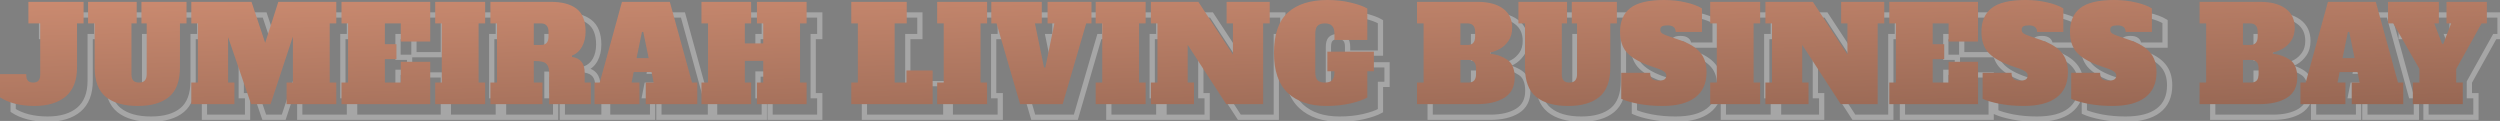
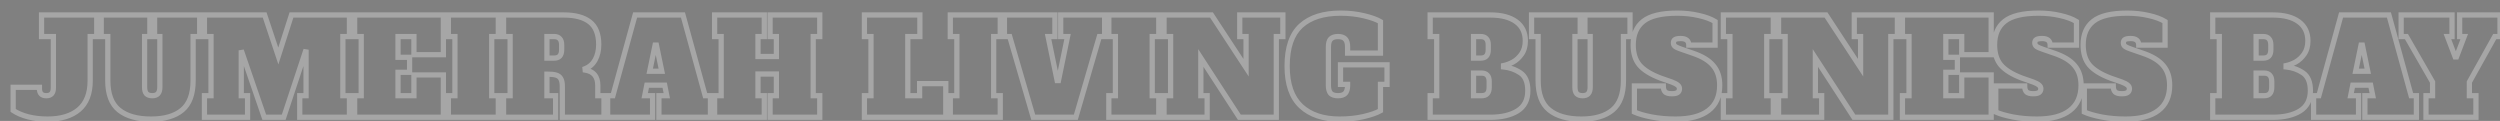
<svg xmlns="http://www.w3.org/2000/svg" width="951" height="46" viewBox="0 0 951 46" fill="none">
  <rect x="0" y="0" width="951" height="46" fill="#808080" stroke="none" />
  <path opacity="0.3" d="M10.75 44.455L10.497 45.423L10.51 45.426L10.75 44.455ZM4.999 42.005H3.999V42.537L4.44 42.834L4.999 42.005ZM4.999 33.204V32.203H3.999V33.204H4.999ZM15 33.204H16V32.203H15V33.204ZM19.601 35.704L18.869 35.022L18.868 35.023L19.601 35.704ZM20.301 13.902H21.301V12.902H20.301V13.902ZM15.8 13.902H14.8V14.902H15.8V13.902ZM15.8 5.701V4.701H14.8V5.701H15.8ZM36.802 5.701H37.803V4.701H36.802V5.701ZM36.802 13.902V14.902H37.803V13.902H36.802ZM34.302 13.902V12.902H33.302V13.902H34.302ZM30.002 41.705L30.644 42.471L30.649 42.467L30.002 41.705ZM18.05 44.305C15.557 44.305 13.205 44.03 10.989 43.484L10.51 45.426C12.895 46.014 15.409 46.305 18.05 46.305V44.305ZM11.002 43.487C8.781 42.908 6.975 42.13 5.558 41.175L4.44 42.834C6.09 43.946 8.117 44.802 10.497 45.423L11.002 43.487ZM5.999 42.005V33.204H3.999V42.005H5.999ZM4.999 34.204H15V32.203H4.999V34.204ZM14 33.204V33.704H16V33.204H14ZM14 33.704C14 34.749 14.251 35.718 14.93 36.423C15.615 37.135 16.57 37.404 17.6 37.404V35.404C16.898 35.404 16.552 35.223 16.37 35.035C16.183 34.84 16 34.459 16 33.704H14ZM17.6 37.404C18.661 37.404 19.643 37.127 20.333 36.384L18.868 35.023C18.691 35.214 18.34 35.404 17.6 35.404V37.404ZM20.332 36.386C21.041 35.626 21.301 34.564 21.301 33.404H19.3C19.3 34.31 19.093 34.782 18.869 35.022L20.332 36.386ZM21.301 33.404V13.902H19.3V33.404H21.301ZM20.301 12.902H15.8V14.902H20.301V12.902ZM16.8 13.902V5.701H14.8V13.902H16.8ZM15.8 6.701H36.802V4.701H15.8V6.701ZM35.802 5.701V13.902H37.803V5.701H35.802ZM36.802 12.902H34.302V14.902H36.802V12.902ZM33.302 13.902V30.703H35.302V13.902H33.302ZM33.302 30.703C33.302 35.406 31.934 38.752 29.354 40.942L30.649 42.467C33.803 39.789 35.302 35.802 35.302 30.703H33.302ZM29.36 40.938C26.729 43.14 23.002 44.305 18.05 44.305V46.305C23.3 46.305 27.541 45.069 30.644 42.471L29.36 40.938ZM45.254 41.855L44.624 42.631L44.628 42.635L45.254 41.855ZM41.004 13.902H42.004V12.902H41.004V13.902ZM38.503 13.902H37.503V14.902H38.503V13.902ZM38.503 5.701V4.701H37.503V5.701H38.503ZM57.005 5.701H58.005V4.701H57.005V5.701ZM57.005 13.902V14.902H58.005V13.902H57.005ZM55.005 13.902V12.902H54.005V13.902H55.005ZM55.705 35.654L54.953 36.312L54.974 36.337L54.998 36.361L55.705 35.654ZM60.056 35.654L59.326 34.97L59.325 34.971L60.056 35.654ZM60.806 13.902H61.806V12.902H60.806V13.902ZM58.806 13.902H57.805V14.902H58.806V13.902ZM58.806 5.701V4.701H57.805V5.701H58.806ZM75.957 5.701H76.957V4.701H75.957V5.701ZM75.957 13.902V14.902H76.957V13.902H75.957ZM73.457 13.902V12.902H72.457V13.902H73.457ZM69.307 41.855L68.667 41.086L69.307 41.855ZM57.405 44.305C52.305 44.305 48.508 43.183 45.88 41.075L44.628 42.635C47.734 45.127 52.038 46.305 57.405 46.305V44.305ZM45.884 41.078C43.37 39.037 42.004 35.65 42.004 30.653H40.004C40.004 35.991 41.471 40.071 44.624 42.631L45.884 41.078ZM42.004 30.653V13.902H40.004V30.653H42.004ZM41.004 12.902H38.503V14.902H41.004V12.902ZM39.503 13.902V5.701H37.503V13.902H39.503ZM38.503 6.701H57.005V4.701H38.503V6.701ZM56.005 5.701V13.902H58.005V5.701H56.005ZM57.005 12.902H55.005V14.902H57.005V12.902ZM54.005 13.902V33.204H56.005V13.902H54.005ZM54.005 33.204C54.005 34.418 54.258 35.519 54.953 36.312L56.458 34.995C56.218 34.722 56.005 34.189 56.005 33.204H54.005ZM54.998 36.361C55.746 37.109 56.773 37.404 57.905 37.404V35.404C57.104 35.404 56.664 35.199 56.412 34.947L54.998 36.361ZM57.905 37.404C59.032 37.404 60.064 37.111 60.787 36.336L59.325 34.971C59.114 35.197 58.712 35.404 57.905 35.404V37.404ZM60.785 36.338C61.529 35.544 61.806 34.432 61.806 33.204H59.806C59.806 34.175 59.582 34.697 59.326 34.97L60.785 36.338ZM61.806 33.204V13.902H59.806V33.204H61.806ZM60.806 12.902H58.806V14.902H60.806V12.902ZM59.806 13.902V5.701H57.805V13.902H59.806ZM58.806 6.701H75.957V4.701H58.806V6.701ZM74.957 5.701V13.902H76.957V5.701H74.957ZM75.957 12.902H73.457V14.902H75.957V12.902ZM72.457 13.902V30.653H74.457V13.902H72.457ZM72.457 30.653C72.457 35.658 71.119 39.047 68.667 41.086L69.946 42.624C73.028 40.062 74.457 35.984 74.457 30.653H72.457ZM68.667 41.086C66.144 43.183 62.439 44.305 57.405 44.305V46.305C62.706 46.305 66.935 45.127 69.946 42.624L68.667 41.086ZM132.926 13.902V14.902H133.926V13.902H132.926ZM130.426 13.902V12.902H129.426V13.902H130.426ZM130.426 36.404H129.426V37.404H130.426V36.404ZM132.926 36.404H133.926V35.404H132.926V36.404ZM132.926 44.605V45.605H133.926V44.605H132.926ZM114.024 44.605H113.024V45.605H114.024V44.605ZM114.024 36.404V35.404H113.024V36.404H114.024ZM116.424 36.404V37.404H117.424V36.404H116.424ZM116.424 18.902H117.424L115.475 18.588L116.424 18.902ZM107.923 44.605V45.605H108.646L108.873 44.919L107.923 44.605ZM100.522 44.605L99.577 44.93L99.809 45.605H100.522V44.605ZM91.772 19.152L92.717 18.827L90.771 19.152H91.772ZM91.772 36.404H90.771V37.404H91.772V36.404ZM94.172 36.404H95.172V35.404H94.172V36.404ZM94.172 44.605V45.605H95.172V44.605H94.172ZM77.77 44.605H76.77V45.605H77.77V44.605ZM77.77 36.404V35.404H76.77V36.404H77.77ZM80.27 36.404V37.404H81.27V36.404H80.27ZM80.27 13.902H81.27V12.902H80.27V13.902ZM77.77 13.902H76.77V14.902H77.77V13.902ZM77.77 5.701V4.701H76.77V5.701H77.77ZM100.672 5.701L101.621 5.384L101.393 4.701H100.672V5.701ZM105.873 21.302L104.924 21.619L105.892 24.521L106.825 21.608L105.873 21.302ZM110.874 5.701V4.701H110.144L109.921 5.395L110.874 5.701ZM132.926 5.701H133.926V4.701H132.926V5.701ZM132.926 12.902H130.426V14.902H132.926V12.902ZM129.426 13.902V36.404H131.426V13.902H129.426ZM130.426 37.404H132.926V35.404H130.426V37.404ZM131.926 36.404V44.605H133.926V36.404H131.926ZM132.926 43.605H114.024V45.605H132.926V43.605ZM115.024 44.605V36.404H113.024V44.605H115.024ZM114.024 37.404H116.424V35.404H114.024V37.404ZM117.424 36.404V18.902H115.424V36.404H117.424ZM115.475 18.588L106.974 44.291L108.873 44.919L117.374 19.216L115.475 18.588ZM107.923 43.605H100.522V45.605H107.923V43.605ZM101.468 44.28L92.717 18.827L90.826 19.477L99.577 44.93L101.468 44.28ZM90.771 19.152V36.404H92.772V19.152H90.771ZM91.772 37.404H94.172V35.404H91.772V37.404ZM93.172 36.404V44.605H95.172V36.404H93.172ZM94.172 43.605H77.77V45.605H94.172V43.605ZM78.77 44.605V36.404H76.77V44.605H78.77ZM77.77 37.404H80.27V35.404H77.77V37.404ZM81.27 36.404V13.902H79.27V36.404H81.27ZM80.27 12.902H77.77V14.902H80.27V12.902ZM78.77 13.902V5.701H76.77V13.902H78.77ZM77.77 6.701H100.672V4.701H77.77V6.701ZM99.724 6.017L104.924 21.619L106.822 20.986L101.621 5.384L99.724 6.017ZM106.825 21.608L111.826 6.006L109.921 5.395L104.921 20.997L106.825 21.608ZM110.874 6.701H132.926V4.701H110.874V6.701ZM131.926 5.701V13.902H133.926V5.701H131.926ZM134.905 44.605H133.905V45.605H134.905V44.605ZM134.905 36.404V35.404H133.905V36.404H134.905ZM137.405 36.404V37.404H138.405V36.404H137.405ZM137.405 13.902H138.405V12.902H137.405V13.902ZM134.905 13.902H133.905V14.902H134.905V13.902ZM134.905 5.701V4.701H133.905V5.701H134.905ZM168.659 5.701H169.659V4.701H168.659V5.701ZM168.659 20.802V21.802H169.659V20.802H168.659ZM157.457 20.802H156.457V21.802H157.457V20.802ZM157.457 13.902H158.458V12.902H157.457V13.902ZM151.407 13.902V12.902H150.407V13.902H151.407ZM151.407 21.802H150.407V22.802H151.407V21.802ZM155.807 21.802H156.807V20.802H155.807V21.802ZM155.807 27.503V28.503H156.807V27.503H155.807ZM151.407 27.503V26.503H150.407V27.503H151.407ZM151.407 36.404H150.407V37.404H151.407V36.404ZM157.457 36.404V37.404H158.458V36.404H157.457ZM157.457 28.503V27.503H156.457V28.503H157.457ZM168.659 28.503H169.659V27.503H168.659V28.503ZM168.659 44.605V45.605H169.659V44.605H168.659ZM135.905 44.605V36.404H133.905V44.605H135.905ZM134.905 37.404H137.405V35.404H134.905V37.404ZM138.405 36.404V13.902H136.405V36.404H138.405ZM137.405 12.902H134.905V14.902H137.405V12.902ZM135.905 13.902V5.701H133.905V13.902H135.905ZM134.905 6.701H168.659V4.701H134.905V6.701ZM167.659 5.701V20.802H169.659V5.701H167.659ZM168.659 19.802H157.457V21.802H168.659V19.802ZM158.458 20.802V13.902H156.457V20.802H158.458ZM157.457 12.902H151.407V14.902H157.457V12.902ZM150.407 13.902V21.802H152.407V13.902H150.407ZM151.407 22.802H155.807V20.802H151.407V22.802ZM154.807 21.802V27.503H156.807V21.802H154.807ZM155.807 26.503H151.407V28.503H155.807V26.503ZM150.407 27.503V36.404H152.407V27.503H150.407ZM151.407 37.404H157.457V35.404H151.407V37.404ZM158.458 36.404V28.503H156.457V36.404H158.458ZM157.457 29.503H168.659V27.503H157.457V29.503ZM167.659 28.503V44.605H169.659V28.503H167.659ZM168.659 43.605H134.905V45.605H168.659V43.605ZM170.553 44.605H169.553V45.605H170.553V44.605ZM170.553 36.404V35.404H169.553V36.404H170.553ZM173.054 36.404V37.404H174.054V36.404H173.054ZM173.054 13.902H174.054V12.902H173.054V13.902ZM170.553 13.902H169.553V14.902H170.553V13.902ZM170.553 5.701V4.701H169.553V5.701H170.553ZM189.555 5.701H190.556V4.701H189.555V5.701ZM189.555 13.902V14.902H190.556V13.902H189.555ZM187.055 13.902V12.902H186.055V13.902H187.055ZM187.055 36.404H186.055V37.404H187.055V36.404ZM189.555 36.404H190.556V35.404H189.555V36.404ZM189.555 44.605V45.605H190.556V44.605H189.555ZM171.553 44.605V36.404H169.553V44.605H171.553ZM170.553 37.404H173.054V35.404H170.553V37.404ZM174.054 36.404V13.902H172.054V36.404H174.054ZM173.054 12.902H170.553V14.902H173.054V12.902ZM171.553 13.902V5.701H169.553V13.902H171.553ZM170.553 6.701H189.555V4.701H170.553V6.701ZM188.555 5.701V13.902H190.556V5.701H188.555ZM189.555 12.902H187.055V14.902H189.555V12.902ZM186.055 13.902V36.404H188.055V13.902H186.055ZM187.055 37.404H189.555V35.404H187.055V37.404ZM188.555 36.404V44.605H190.556V36.404H188.555ZM189.555 43.605H170.553V45.605H189.555V43.605ZM191.552 36.404V35.404H190.552V36.404H191.552ZM194.052 36.404V37.404H195.052V36.404H194.052ZM194.052 13.902H195.052V12.902H194.052V13.902ZM191.552 13.902H190.552V14.902H191.552V13.902ZM191.552 5.701V4.701H190.552V5.701H191.552ZM224.355 8.351L223.74 9.14L224.355 8.351ZM226.405 22.753L225.53 22.27L226.405 22.753ZM222.555 26.153L222.2 25.218L221.484 25.49L221.56 26.252L222.555 26.153ZM222.605 26.653L221.61 26.753L221.687 27.522L222.451 27.641L222.605 26.653ZM227.406 36.404H226.405V37.404H227.406V36.404ZM229.756 36.404H230.756V35.404H229.756V36.404ZM229.756 44.605V45.605H230.756V44.605H229.756ZM213.904 44.605H212.904V45.605H213.904V44.605ZM213.304 29.903L212.428 30.385L212.437 30.402L212.446 30.418L213.304 29.903ZM211.504 28.553L211.224 29.513L211.234 29.516L211.504 28.553ZM208.053 28.203V27.203H207.053V28.203H208.053ZM208.053 36.404H207.053V37.404H208.053V36.404ZM211.354 36.404H212.354V35.404H211.354V36.404ZM211.354 44.605V45.605H212.354V44.605H211.354ZM191.552 44.605H190.552V45.605H191.552V44.605ZM212.904 21.352L212.174 20.668L212.173 20.67L212.904 21.352ZM212.904 14.702L212.151 15.36L212.173 15.385L212.197 15.409L212.904 14.702ZM208.053 13.902V12.902H207.053V13.902H208.053ZM208.053 22.102H207.053V23.103H208.053V22.102ZM191.552 37.404H194.052V35.404H191.552V37.404ZM195.052 36.404V13.902H193.052V36.404H195.052ZM194.052 12.902H191.552V14.902H194.052V12.902ZM192.552 13.902V5.701H190.552V13.902H192.552ZM191.552 6.701H214.504V4.701H191.552V6.701ZM214.504 6.701C218.688 6.701 221.717 7.563 223.74 9.14L224.97 7.562C222.459 5.605 218.922 4.701 214.504 4.701V6.701ZM223.74 9.14C225.68 10.652 226.755 13.168 226.755 16.952H228.756C228.756 12.801 227.564 9.584 224.97 7.562L223.74 9.14ZM226.755 16.952C226.755 19.05 226.333 20.811 225.53 22.27L227.281 23.235C228.278 21.427 228.756 19.321 228.756 16.952H226.755ZM225.53 22.27C224.738 23.706 223.634 24.673 222.2 25.218L222.91 27.088C224.81 26.366 226.273 25.066 227.281 23.235L225.53 22.27ZM221.56 26.252L221.61 26.753L223.6 26.553L223.55 26.053L221.56 26.252ZM222.451 27.641C223.877 27.864 224.825 28.391 225.43 29.134C226.04 29.885 226.405 30.985 226.405 32.554H228.406C228.406 30.688 227.97 29.088 226.981 27.872C225.986 26.648 224.534 25.942 222.759 25.665L222.451 27.641ZM226.405 32.554V36.404H228.406V32.554H226.405ZM227.406 37.404H229.756V35.404H227.406V37.404ZM228.756 36.404V44.605H230.756V36.404H228.756ZM229.756 43.605H213.904V45.605H229.756V43.605ZM214.904 44.605V32.854H212.904V44.605H214.904ZM214.904 32.854C214.904 31.48 214.698 30.283 214.162 29.389L212.446 30.418C212.71 30.857 212.904 31.627 212.904 32.854H214.904ZM214.18 29.421C213.666 28.486 212.827 27.885 211.774 27.59L211.234 29.516C211.848 29.688 212.209 29.987 212.428 30.385L214.18 29.421ZM211.784 27.593C210.848 27.32 209.586 27.203 208.053 27.203V29.203C209.522 29.203 210.56 29.32 211.224 29.513L211.784 27.593ZM207.053 28.203V36.404H209.054V28.203H207.053ZM208.053 37.404H211.354V35.404H208.053V37.404ZM210.354 36.404V44.605H212.354V36.404H210.354ZM211.354 43.605H191.552V45.605H211.354V43.605ZM192.552 44.605V36.404H190.552V44.605H192.552ZM210.754 23.103C211.881 23.103 212.912 22.81 213.635 22.035L212.173 20.67C211.963 20.895 211.56 21.102 210.754 21.102V23.103ZM213.634 22.036C214.377 21.243 214.654 20.131 214.654 18.902H212.654C212.654 19.873 212.431 20.395 212.174 20.668L213.634 22.036ZM214.654 18.902V17.102H212.654V18.902H214.654ZM214.654 17.102C214.654 15.88 214.38 14.764 213.611 13.995L212.197 15.409C212.428 15.64 212.654 16.123 212.654 17.102H214.654ZM213.657 14.043C212.938 13.222 211.899 12.902 210.754 12.902V14.902C211.542 14.902 211.937 15.115 212.151 15.36L213.657 14.043ZM210.754 12.902H208.053V14.902H210.754V12.902ZM207.053 13.902V22.102H209.054V13.902H207.053ZM208.053 23.103H210.754V21.102H208.053V23.103ZM268.25 36.404L267.286 36.669L267.488 37.404H268.25V36.404ZM270.25 36.404H271.25V35.404H270.25V36.404ZM270.25 44.605V45.605H271.25V44.605H270.25ZM250.648 44.605H249.648V45.605H250.648V44.605ZM250.648 36.404V35.404H249.648V36.404H250.648ZM253.649 36.404V37.404H254.869L254.629 36.208L253.649 36.404ZM252.848 32.404L253.829 32.207L253.668 31.404H252.848V32.404ZM246.048 32.404V31.404H245.228L245.067 32.207L246.048 32.404ZM245.248 36.404L244.267 36.208L244.028 37.404H245.248V36.404ZM248.248 36.404H249.248V35.404H248.248V36.404ZM248.248 44.605V45.605H249.248V44.605H248.248ZM231.146 44.605H230.146V45.605H231.146V44.605ZM231.146 36.404V35.404H230.146V36.404H231.146ZM233.146 36.404V37.404H233.908L234.111 36.669L233.146 36.404ZM241.597 5.701V4.701H240.835L240.633 5.435L241.597 5.701ZM259.799 5.701L260.763 5.435L260.561 4.701H259.799V5.701ZM247.148 27.103L246.168 26.901L245.921 28.103H247.148V27.103ZM251.748 27.103V28.103H252.976L252.728 26.901L251.748 27.103ZM249.698 17.152L250.678 16.95L250.513 16.152H249.698V17.152ZM249.198 17.152V16.152H248.383L248.219 16.95L249.198 17.152ZM268.25 37.404H270.25V35.404H268.25V37.404ZM269.25 36.404V44.605H271.25V36.404H269.25ZM270.25 43.605H250.648V45.605H270.25V43.605ZM251.648 44.605V36.404H249.648V44.605H251.648ZM250.648 37.404H253.649V35.404H250.648V37.404ZM254.629 36.208L253.829 32.207L251.868 32.6L252.668 36.6L254.629 36.208ZM252.848 31.404H246.048V33.404H252.848V31.404ZM245.067 32.207L244.267 36.208L246.228 36.6L247.028 32.6L245.067 32.207ZM245.248 37.404H248.248V35.404H245.248V37.404ZM247.248 36.404V44.605H249.248V36.404H247.248ZM248.248 43.605H231.146V45.605H248.248V43.605ZM232.146 44.605V36.404H230.146V44.605H232.146ZM231.146 37.404H233.146V35.404H231.146V37.404ZM234.111 36.669L242.562 5.966L240.633 5.435L232.182 36.139L234.111 36.669ZM241.597 6.701H259.799V4.701H241.597V6.701ZM258.835 5.966L267.286 36.669L269.214 36.139L260.763 5.435L258.835 5.966ZM247.148 28.103H251.748V26.103H247.148V28.103ZM252.728 26.901L250.678 16.95L248.719 17.354L250.769 27.305L252.728 26.901ZM249.698 16.152H249.198V18.152H249.698V16.152ZM248.219 16.95L246.168 26.901L248.127 27.305L250.178 17.354L248.219 16.95ZM311.838 13.902V14.902H312.838V13.902H311.838ZM309.338 13.902V12.902H308.338V13.902H309.338ZM309.338 36.404H308.338V37.404H309.338V36.404ZM311.838 36.404H312.838V35.404H311.838V36.404ZM311.838 44.605V45.605H312.838V44.605H311.838ZM292.936 44.605H291.936V45.605H292.936V44.605ZM292.936 36.404V35.404H291.936V36.404H292.936ZM295.336 36.404V37.404H296.336V36.404H295.336ZM295.336 28.153H296.336V27.153H295.336V28.153ZM288.335 28.153V27.153H287.335V28.153H288.335ZM288.335 36.404H287.335V37.404H288.335V36.404ZM290.736 36.404H291.736V35.404H290.736V36.404ZM290.736 44.605V45.605H291.736V44.605H290.736ZM271.834 44.605H270.834V45.605H271.834V44.605ZM271.834 36.404V35.404H270.834V36.404H271.834ZM274.334 36.404V37.404H275.334V36.404H274.334ZM274.334 13.902H275.334V12.902H274.334V13.902ZM271.834 13.902H270.834V14.902H271.834V13.902ZM271.834 5.701V4.701H270.834V5.701H271.834ZM290.736 5.701H291.736V4.701H290.736V5.701ZM290.736 13.902V14.902H291.736V13.902H290.736ZM288.335 13.902V12.902H287.335V13.902H288.335ZM288.335 21.502H287.335V22.503H288.335V21.502ZM295.336 21.502V22.503H296.336V21.502H295.336ZM295.336 13.902H296.336V12.902H295.336V13.902ZM292.936 13.902H291.936V14.902H292.936V13.902ZM292.936 5.701V4.701H291.936V5.701H292.936ZM311.838 5.701H312.838V4.701H311.838V5.701ZM311.838 12.902H309.338V14.902H311.838V12.902ZM308.338 13.902V36.404H310.338V13.902H308.338ZM309.338 37.404H311.838V35.404H309.338V37.404ZM310.838 36.404V44.605H312.838V36.404H310.838ZM311.838 43.605H292.936V45.605H311.838V43.605ZM293.936 44.605V36.404H291.936V44.605H293.936ZM292.936 37.404H295.336V35.404H292.936V37.404ZM296.336 36.404V28.153H294.336V36.404H296.336ZM295.336 27.153H288.335V29.153H295.336V27.153ZM287.335 28.153V36.404H289.336V28.153H287.335ZM288.335 37.404H290.736V35.404H288.335V37.404ZM289.736 36.404V44.605H291.736V36.404H289.736ZM290.736 43.605H271.834V45.605H290.736V43.605ZM272.834 44.605V36.404H270.834V44.605H272.834ZM271.834 37.404H274.334V35.404H271.834V37.404ZM275.334 36.404V13.902H273.334V36.404H275.334ZM274.334 12.902H271.834V14.902H274.334V12.902ZM272.834 13.902V5.701H270.834V13.902H272.834ZM271.834 6.701H290.736V4.701H271.834V6.701ZM289.736 5.701V13.902H291.736V5.701H289.736ZM290.736 12.902H288.335V14.902H290.736V12.902ZM287.335 13.902V21.502H289.336V13.902H287.335ZM288.335 22.503H295.336V20.502H288.335V22.503ZM296.336 21.502V13.902H294.336V21.502H296.336ZM295.336 12.902H292.936V14.902H295.336V12.902ZM293.936 13.902V5.701H291.936V13.902H293.936ZM292.936 6.701H311.838V4.701H292.936V6.701ZM310.838 5.701V13.902H312.838V5.701H310.838ZM328.822 44.605H327.822V45.605H328.822V44.605ZM328.822 36.404V35.404H327.822V36.404H328.822ZM331.322 36.404V37.404H332.323V36.404H331.322ZM331.322 13.902H332.323V12.902H331.322V13.902ZM328.822 13.902H327.822V14.902H328.822V13.902ZM328.822 5.701V4.701H327.822V5.701H328.822ZM349.924 5.701H350.925V4.701H349.924V5.701ZM349.924 13.902V14.902H350.925V13.902H349.924ZM345.324 13.902V12.902H344.324V13.902H345.324ZM345.324 36.404H344.324V37.404H345.324V36.404ZM349.824 36.404V37.404H350.825V36.404H349.824ZM349.824 31.803V30.803H348.824V31.803H349.824ZM359.776 31.803H360.776V30.803H359.776V31.803ZM359.776 44.605V45.605H360.776V44.605H359.776ZM329.822 44.605V36.404H327.822V44.605H329.822ZM328.822 37.404H331.322V35.404H328.822V37.404ZM332.323 36.404V13.902H330.322V36.404H332.323ZM331.322 12.902H328.822V14.902H331.322V12.902ZM329.822 13.902V5.701H327.822V13.902H329.822ZM328.822 6.701H349.924V4.701H328.822V6.701ZM348.924 5.701V13.902H350.925V5.701H348.924ZM349.924 12.902H345.324V14.902H349.924V12.902ZM344.324 13.902V36.404H346.324V13.902H344.324ZM345.324 37.404H349.824V35.404H345.324V37.404ZM350.825 36.404V31.803H348.824V36.404H350.825ZM349.824 32.804H359.776V30.803H349.824V32.804ZM358.775 31.803V44.605H360.776V31.803H358.775ZM359.776 43.605H328.822V45.605H359.776V43.605ZM361.492 44.605H360.492V45.605H361.492V44.605ZM361.492 36.404V35.404H360.492V36.404H361.492ZM363.992 36.404V37.404H364.992V36.404H363.992ZM363.992 13.902H364.992V12.902H363.992V13.902ZM361.492 13.902H360.492V14.902H361.492V13.902ZM361.492 5.701V4.701H360.492V5.701H361.492ZM380.494 5.701H381.494V4.701H380.494V5.701ZM380.494 13.902V14.902H381.494V13.902H380.494ZM377.993 13.902V12.902H376.993V13.902H377.993ZM377.993 36.404H376.993V37.404H377.993V36.404ZM380.494 36.404H381.494V35.404H380.494V36.404ZM380.494 44.605V45.605H381.494V44.605H380.494ZM362.492 44.605V36.404H360.492V44.605H362.492ZM361.492 37.404H363.992V35.404H361.492V37.404ZM364.992 36.404V13.902H362.992V36.404H364.992ZM363.992 12.902H361.492V14.902H363.992V12.902ZM362.492 13.902V5.701H360.492V13.902H362.492ZM361.492 6.701H380.494V4.701H361.492V6.701ZM379.494 5.701V13.902H381.494V5.701H379.494ZM380.494 12.902H377.993V14.902H380.494V12.902ZM376.993 13.902V36.404H378.994V13.902H376.993ZM377.993 37.404H380.494V35.404H377.993V37.404ZM379.494 36.404V44.605H381.494V36.404H379.494ZM380.494 43.605H361.492V45.605H380.494V43.605ZM403.492 5.701V4.701H402.492V5.701H403.492ZM420.194 5.701H421.194V4.701H420.194V5.701ZM420.194 13.902V14.902H421.194V13.902H420.194ZM418.194 13.902V12.902H417.444L417.234 13.622L418.194 13.902ZM409.243 44.605V45.605H409.993L410.203 44.885L409.243 44.605ZM393.041 44.605L392.081 44.885L392.291 45.605H393.041V44.605ZM384.09 13.902L385.05 13.622L384.84 12.902H384.09V13.902ZM382.09 13.902H381.09V14.902H382.09V13.902ZM382.09 5.701V4.701H381.09V5.701H382.09ZM401.292 5.701H402.292V4.701H401.292V5.701ZM401.292 13.902V14.902H402.292V13.902H401.292ZM398.692 13.902V12.902H397.465L397.712 14.103L398.692 13.902ZM402.142 30.653L401.163 30.855L401.327 31.654H402.142V30.653ZM402.642 30.653V31.654H403.457L403.622 30.855L402.642 30.653ZM406.093 13.902L407.072 14.103L407.32 12.902H406.093V13.902ZM403.492 13.902H402.492V14.902H403.492V13.902ZM403.492 6.701H420.194V4.701H403.492V6.701ZM419.194 5.701V13.902H421.194V5.701H419.194ZM420.194 12.902H418.194V14.902H420.194V12.902ZM417.234 13.622L408.283 44.325L410.203 44.885L419.154 14.181L417.234 13.622ZM409.243 43.605H393.041V45.605H409.243V43.605ZM394.001 44.325L385.05 13.622L383.13 14.181L392.081 44.885L394.001 44.325ZM384.09 12.902H382.09V14.902H384.09V12.902ZM383.09 13.902V5.701H381.09V13.902H383.09ZM382.09 6.701H401.292V4.701H382.09V6.701ZM400.292 5.701V13.902H402.292V5.701H400.292ZM401.292 12.902H398.692V14.902H401.292V12.902ZM397.712 14.103L401.163 30.855L403.122 30.452L399.671 13.7L397.712 14.103ZM402.142 31.654H402.642V29.653H402.142V31.654ZM403.622 30.855L407.072 14.103L405.113 13.7L401.663 30.452L403.622 30.855ZM406.093 12.902H403.492V14.902H406.093V12.902ZM404.492 13.902V5.701H402.492V13.902H404.492ZM421.801 44.605H420.801V45.605H421.801V44.605ZM421.801 36.404V35.404H420.801V36.404H421.801ZM424.301 36.404V37.404H425.301V36.404H424.301ZM424.301 13.902H425.301V12.902H424.301V13.902ZM421.801 13.902H420.801V14.902H421.801V13.902ZM421.801 5.701V4.701H420.801V5.701H421.801ZM440.803 5.701H441.803V4.701H440.803V5.701ZM440.803 13.902V14.902H441.803V13.902H440.803ZM438.303 13.902V12.902H437.303V13.902H438.303ZM438.303 36.404H437.303V37.404H438.303V36.404ZM440.803 36.404H441.803V35.404H440.803V36.404ZM440.803 44.605V45.605H441.803V44.605H440.803ZM422.801 44.605V36.404H420.801V44.605H422.801ZM421.801 37.404H424.301V35.404H421.801V37.404ZM425.301 36.404V13.902H423.301V36.404H425.301ZM424.301 12.902H421.801V14.902H424.301V12.902ZM422.801 13.902V5.701H420.801V13.902H422.801ZM421.801 6.701H440.803V4.701H421.801V6.701ZM439.803 5.701V13.902H441.803V5.701H439.803ZM440.803 12.902H438.303V14.902H440.803V12.902ZM437.303 13.902V36.404H439.303V13.902H437.303ZM438.303 37.404H440.803V35.404H438.303V37.404ZM439.803 36.404V44.605H441.803V36.404H439.803ZM440.803 43.605H421.801V45.605H440.803V43.605ZM471.602 5.701V4.701H470.602V5.701H471.602ZM488.004 5.701H489.004V4.701H488.004V5.701ZM488.004 13.902V14.902H489.004V13.902H488.004ZM485.504 13.902V12.902H484.504V13.902H485.504ZM485.504 44.605V45.605H486.504V44.605H485.504ZM471.452 44.605L470.614 45.15L470.909 45.605H471.452V44.605ZM456.801 22.052L457.639 21.508L455.801 18.677V22.052H456.801ZM456.801 36.404H455.801V37.404H456.801V36.404ZM459.201 36.404H460.201V35.404H459.201V36.404ZM459.201 44.605V45.605H460.201V44.605H459.201ZM442.799 44.605H441.799V45.605H442.799V44.605ZM442.799 36.404V35.404H441.799V36.404H442.799ZM445.3 36.404V37.404H446.3V36.404H445.3ZM445.3 13.902H446.3V12.902H445.3V13.902ZM442.799 13.902H441.799V14.902H442.799V13.902ZM442.799 5.701V4.701H441.799V5.701H442.799ZM460.851 5.701L461.687 5.152L461.391 4.701H460.851V5.701ZM474.003 25.753L473.166 26.301L475.003 29.101V25.753H474.003ZM474.003 13.902H475.003V12.902H474.003V13.902ZM471.602 13.902H470.602V14.902H471.602V13.902ZM471.602 6.701H488.004V4.701H471.602V6.701ZM487.004 5.701V13.902H489.004V5.701H487.004ZM488.004 12.902H485.504V14.902H488.004V12.902ZM484.504 13.902V44.605H486.504V13.902H484.504ZM485.504 43.605H471.452V45.605H485.504V43.605ZM472.291 44.06L457.639 21.508L455.962 22.597L470.614 45.15L472.291 44.06ZM455.801 22.052V36.404H457.801V22.052H455.801ZM456.801 37.404H459.201V35.404H456.801V37.404ZM458.201 36.404V44.605H460.201V36.404H458.201ZM459.201 43.605H442.799V45.605H459.201V43.605ZM443.799 44.605V36.404H441.799V44.605H443.799ZM442.799 37.404H445.3V35.404H442.799V37.404ZM446.3 36.404V13.902H444.299V36.404H446.3ZM445.3 12.902H442.799V14.902H445.3V12.902ZM443.799 13.902V5.701H441.799V13.902H443.799ZM442.799 6.701H460.851V4.701H442.799V6.701ZM460.015 6.249L473.166 26.301L474.839 25.204L461.687 5.152L460.015 6.249ZM475.003 25.753V13.902H473.002V25.753H475.003ZM474.003 12.902H471.602V14.902H474.003V12.902ZM472.602 13.902V5.701H470.602V13.902H472.602ZM527.627 32.103V33.104H528.628V32.103H527.627ZM525.127 32.103V31.103H524.127V32.103H525.127ZM525.127 42.105L525.621 42.974L526.127 42.687V42.105H525.127ZM518.676 44.355L518.897 45.33L518.906 45.328L518.676 44.355ZM494.924 40.404L494.241 41.135L494.245 41.139L494.924 40.404ZM494.874 9.801L494.203 9.06L494.199 9.063L494.874 9.801ZM518.877 6.001L518.642 6.973L518.877 6.001ZM525.127 8.251H526.127V7.682L525.639 7.392L525.127 8.251ZM525.127 20.202V21.202H526.127V20.202H525.127ZM512.626 20.202H511.626V21.202H512.626V20.202ZM511.726 14.852L510.98 15.518L510.999 15.539L511.019 15.559L511.726 14.852ZM506.175 14.852L505.449 14.164L505.448 14.165L506.175 14.852ZM506.175 35.504L505.43 36.171L505.448 36.191L505.468 36.211L506.175 35.504ZM511.726 35.504L511 34.816L510.999 34.817L511.726 35.504ZM512.626 32.103H513.626V31.103H512.626V32.103ZM509.926 32.103H508.925V33.104H509.926V32.103ZM509.926 24.653V23.653H508.925V24.653H509.926ZM527.627 24.653H528.628V23.653H527.627V24.653ZM527.627 31.103H525.127V33.104H527.627V31.103ZM524.127 32.103V42.105H526.127V32.103H524.127ZM524.633 41.235C523.288 41.999 521.245 42.723 518.447 43.381L518.906 45.328C521.775 44.653 524.033 43.877 525.621 42.974L524.633 41.235ZM518.456 43.379C515.737 43.994 512.778 44.305 509.576 44.305V46.305C512.907 46.305 516.015 45.982 518.897 45.33L518.456 43.379ZM509.576 44.305C503.517 44.305 498.902 42.721 495.603 39.67L494.245 41.139C498.013 44.622 503.166 46.305 509.576 46.305V44.305ZM495.607 39.673C492.348 36.63 490.624 31.862 490.624 25.153H488.623C488.623 32.178 490.432 37.578 494.241 41.135L495.607 39.673ZM490.624 25.153C490.624 18.263 492.339 13.474 495.549 10.539L494.199 9.063C490.409 12.529 488.623 17.974 488.623 25.153H490.624ZM495.545 10.542C498.836 7.562 503.597 6.001 509.976 6.001V4.001C503.286 4.001 497.979 5.64 494.203 9.06L495.545 10.542ZM509.976 6.001C513.072 6.001 515.96 6.327 518.642 6.973L519.111 5.028C516.259 4.341 513.213 4.001 509.976 4.001V6.001ZM518.642 6.973C521.373 7.631 523.343 8.353 524.616 9.11L525.639 7.392C524.111 6.482 521.914 5.704 519.111 5.028L518.642 6.973ZM524.127 8.251V20.202H526.127V8.251H524.127ZM525.127 19.202H512.626V21.202H525.127V19.202ZM513.626 20.202V17.852H511.626V20.202H513.626ZM513.626 17.852C513.626 16.35 513.311 15.023 512.433 14.145L511.019 15.559C511.341 15.881 511.626 16.553 511.626 17.852H513.626ZM512.471 14.185C511.638 13.253 510.386 12.902 508.975 12.902V14.902C510.098 14.902 510.68 15.183 510.98 15.518L512.471 14.185ZM508.975 12.902C507.559 12.902 506.31 13.255 505.449 14.164L506.901 15.54C507.241 15.181 507.858 14.902 508.975 14.902V12.902ZM505.448 14.165C504.618 15.043 504.325 16.362 504.325 17.852H506.325C506.325 16.542 506.599 15.86 506.902 15.538L505.448 14.165ZM504.325 17.852V32.454H506.325V17.852H504.325ZM504.325 32.454C504.325 33.951 504.621 35.267 505.43 36.171L506.92 34.837C506.596 34.474 506.325 33.757 506.325 32.454H504.325ZM505.468 36.211C506.331 37.074 507.573 37.404 508.975 37.404V35.404C507.844 35.404 507.22 35.134 506.882 34.797L505.468 36.211ZM508.975 37.404C510.372 37.404 511.616 37.076 512.453 36.191L510.999 34.817C510.702 35.132 510.112 35.404 508.975 35.404V37.404ZM512.452 36.192C513.308 35.288 513.626 33.962 513.626 32.454H511.626C511.626 33.745 511.343 34.453 511 34.816L512.452 36.192ZM513.626 32.454V32.103H511.626V32.454H513.626ZM512.626 31.103H509.926V33.104H512.626V31.103ZM510.926 32.103V24.653H508.925V32.103H510.926ZM509.926 25.653H527.627V23.653H509.926V25.653ZM526.627 24.653V32.103H528.628V24.653H526.627ZM544.031 36.404V35.404H543.031V36.404H544.031ZM546.531 36.404V37.404H547.531V36.404H546.531ZM546.531 13.902H547.531V12.902H546.531V13.902ZM544.031 13.902H543.031V14.902H544.031V13.902ZM544.031 5.701V4.701H543.031V5.701H544.031ZM576.734 8.251L577.323 7.443L576.734 8.251ZM578.834 20.552L579.654 21.126L579.66 21.116L578.834 20.552ZM575.534 23.603L576.01 24.483L576.018 24.478L575.534 23.603ZM571.934 24.953L571.738 23.972L570.934 24.133V24.953H571.934ZM571.934 25.453H570.934V26.359L571.836 26.448L571.934 25.453ZM578.334 27.703L578.889 26.871L578.334 27.703ZM577.234 42.205L577.754 43.059L577.761 43.054L577.234 42.205ZM544.031 44.605H543.031V45.605H544.031V44.605ZM565.383 21.352L564.653 20.668L564.652 20.67L565.383 21.352ZM565.383 14.702L564.63 15.36L564.652 15.385L564.676 15.409L565.383 14.702ZM560.533 13.902V12.902H559.532V13.902H560.533ZM560.533 22.102H559.532V23.103H560.533V22.102ZM565.733 35.654L565.003 34.97L565.002 34.971L565.733 35.654ZM565.733 28.603L564.98 29.262L565.002 29.287L565.026 29.31L565.733 28.603ZM560.533 27.803V26.803H559.532V27.803H560.533ZM560.533 36.404H559.532V37.404H560.533V36.404ZM544.031 37.404H546.531V35.404H544.031V37.404ZM547.531 36.404V13.902H545.531V36.404H547.531ZM546.531 12.902H544.031V14.902H546.531V12.902ZM545.031 13.902V5.701H543.031V13.902H545.031ZM544.031 6.701H566.983V4.701H544.031V6.701ZM566.983 6.701C571.029 6.701 574.044 7.528 576.145 9.059L577.323 7.443C574.758 5.574 571.272 4.701 566.983 4.701V6.701ZM576.145 9.059C578.193 10.551 579.235 12.668 579.235 15.552H581.235C581.235 12.101 579.943 9.351 577.323 7.443L576.145 9.059ZM579.235 15.552C579.235 17.356 578.809 18.817 578.009 19.988L579.66 21.116C580.727 19.554 581.235 17.681 581.235 15.552H579.235ZM578.015 19.979C577.158 21.203 576.168 22.11 575.05 22.727L576.018 24.478C577.434 23.695 578.644 22.569 579.654 21.126L578.015 19.979ZM575.059 22.723C573.898 23.35 572.791 23.761 571.738 23.972L572.13 25.933C573.41 25.677 574.704 25.188 576.01 24.482L575.059 22.723ZM570.934 24.953V25.453H572.934V24.953H570.934ZM571.836 26.448C574.046 26.666 576.022 27.363 577.78 28.535L578.889 26.871C576.847 25.509 574.555 24.706 572.032 24.457L571.836 26.448ZM577.78 28.535C579.293 29.544 580.185 31.416 580.185 34.504H582.185C582.185 31.058 581.176 28.395 578.889 26.871L577.78 28.535ZM580.185 34.504C580.185 37.711 579.004 39.93 576.707 41.355L577.761 43.054C580.732 41.212 582.185 38.297 582.185 34.504H580.185ZM576.715 41.35C574.285 42.826 571.065 43.605 566.983 43.605V45.605C571.303 45.605 574.917 44.783 577.754 43.059L576.715 41.35ZM566.983 43.605H544.031V45.605H566.983V43.605ZM545.031 44.605V36.404H543.031V44.605H545.031ZM563.233 23.103C564.36 23.103 565.391 22.81 566.114 22.035L564.652 20.67C564.442 20.895 564.04 21.102 563.233 21.102V23.103ZM566.113 22.036C566.857 21.243 567.133 20.131 567.133 18.902H565.133C565.133 19.873 564.91 20.395 564.653 20.668L566.113 22.036ZM567.133 18.902V17.102H565.133V18.902H567.133ZM567.133 17.102C567.133 15.88 566.859 14.764 566.09 13.995L564.676 15.409C564.907 15.64 565.133 16.123 565.133 17.102H567.133ZM566.136 14.043C565.417 13.222 564.378 12.902 563.233 12.902V14.902C564.021 14.902 564.416 15.115 564.63 15.36L566.136 14.043ZM563.233 12.902H560.533V14.902H563.233V12.902ZM559.532 13.902V22.102H561.533V13.902H559.532ZM560.533 23.103H563.233V21.102H560.533V23.103ZM563.583 37.404C564.71 37.404 565.741 37.111 566.464 36.336L565.002 34.971C564.792 35.197 564.39 35.404 563.583 35.404V37.404ZM566.463 36.338C567.207 35.544 567.483 34.432 567.483 33.204H565.483C565.483 34.175 565.26 34.697 565.003 34.97L566.463 36.338ZM567.483 33.204V31.003H565.483V33.204H567.483ZM567.483 31.003C567.483 29.782 567.21 28.665 566.44 27.896L565.026 29.31C565.257 29.541 565.483 30.025 565.483 31.003H567.483ZM566.486 27.945C565.767 27.123 564.728 26.803 563.583 26.803V28.803C564.371 28.803 564.766 29.016 564.98 29.262L566.486 27.945ZM563.583 26.803H560.533V28.803H563.583V26.803ZM559.532 27.803V36.404H561.533V27.803H559.532ZM560.533 37.404H563.583V35.404H560.533V37.404ZM589.355 41.855L588.725 42.631L588.729 42.635L589.355 41.855ZM585.105 13.902H586.105V12.902H585.105V13.902ZM582.604 13.902H581.604V14.902H582.604V13.902ZM582.604 5.701V4.701H581.604V5.701H582.604ZM601.106 5.701H602.106V4.701H601.106V5.701ZM601.106 13.902V14.902H602.106V13.902H601.106ZM599.106 13.902V12.902H598.106V13.902H599.106ZM599.806 35.654L599.054 36.312L599.076 36.337L599.099 36.361L599.806 35.654ZM604.157 35.654L603.427 34.97L603.426 34.971L604.157 35.654ZM604.907 13.902H605.907V12.902H604.907V13.902ZM602.907 13.902H601.906V14.902H602.907V13.902ZM602.907 5.701V4.701H601.906V5.701H602.907ZM620.058 5.701H621.059V4.701H620.058V5.701ZM620.058 13.902V14.902H621.059V13.902H620.058ZM617.558 13.902V12.902H616.558V13.902H617.558ZM613.408 41.855L612.768 41.086L613.408 41.855ZM601.506 44.305C596.406 44.305 592.609 43.183 589.981 41.075L588.729 42.635C591.835 45.127 596.139 46.305 601.506 46.305V44.305ZM589.985 41.078C587.471 39.037 586.105 35.65 586.105 30.653H584.105C584.105 35.991 585.572 40.071 588.725 42.631L589.985 41.078ZM586.105 30.653V13.902H584.105V30.653H586.105ZM585.105 12.902H582.604V14.902H585.105V12.902ZM583.605 13.902V5.701H581.604V13.902H583.605ZM582.604 6.701H601.106V4.701H582.604V6.701ZM600.106 5.701V13.902H602.106V5.701H600.106ZM601.106 12.902H599.106V14.902H601.106V12.902ZM598.106 13.902V33.204H600.106V13.902H598.106ZM598.106 33.204C598.106 34.418 598.36 35.519 599.054 36.312L600.559 34.995C600.319 34.722 600.106 34.189 600.106 33.204H598.106ZM599.099 36.361C599.847 37.109 600.874 37.404 602.006 37.404V35.404C601.205 35.404 600.766 35.199 600.513 34.947L599.099 36.361ZM602.006 37.404C603.133 37.404 604.165 37.111 604.888 36.336L603.426 34.971C603.215 35.197 602.813 35.404 602.006 35.404V37.404ZM604.886 36.338C605.63 35.544 605.907 34.432 605.907 33.204H603.907C603.907 34.175 603.683 34.697 603.427 34.97L604.886 36.338ZM605.907 33.204V13.902H603.907V33.204H605.907ZM604.907 12.902H602.907V14.902H604.907V12.902ZM603.907 13.902V5.701H601.906V13.902H603.907ZM602.907 6.701H620.058V4.701H602.907V6.701ZM619.058 5.701V13.902H621.059V5.701H619.058ZM620.058 12.902H617.558V14.902H620.058V12.902ZM616.558 13.902V30.653H618.558V13.902H616.558ZM616.558 30.653C616.558 35.658 615.22 39.047 612.768 41.086L614.047 42.624C617.129 40.062 618.558 35.984 618.558 30.653H616.558ZM612.768 41.086C610.245 43.183 606.54 44.305 601.506 44.305V46.305C606.807 46.305 611.036 45.127 614.047 42.624L612.768 41.086ZM628.272 44.505L628.076 45.486L628.089 45.488L628.272 44.505ZM621.721 42.605H620.721V43.248L621.306 43.514L621.721 42.605ZM621.721 32.704V31.703H620.721V32.704H621.721ZM632.722 32.704H633.722V31.703H632.722V32.704ZM633.422 34.954L632.715 35.661L633.422 34.954ZM638.173 35.204L638.742 36.026L638.748 36.022L638.754 36.018L638.173 35.204ZM638.223 32.404L637.544 33.138L637.56 33.153L637.577 33.167L638.223 32.404ZM635.973 31.203L636.324 30.267L636.313 30.263L636.302 30.259L635.973 31.203ZM631.672 29.703L631.318 30.639L631.33 30.643L631.343 30.648L631.672 29.703ZM623.671 24.753L622.906 25.397L622.913 25.405L623.671 24.753ZM625.121 8.101L625.742 8.885L625.744 8.884L625.121 8.101ZM646.224 5.901L645.993 6.874L646.001 6.876L646.008 6.877L646.224 5.901ZM652.424 8.201H653.424V7.643L652.95 7.35L652.424 8.201ZM652.424 17.152V18.152H653.424V17.152H652.424ZM642.423 17.152H641.423V18.152H642.423V17.152ZM637.173 15.052L637.677 15.916L637.687 15.91L637.697 15.903L637.173 15.052ZM637.273 17.702L636.691 18.516L636.705 18.525L636.718 18.534L637.273 17.702ZM639.673 18.752L639.999 17.807L639.989 17.803L639.673 18.752ZM644.023 20.252L643.697 21.198L643.702 21.199L644.023 20.252ZM651.724 24.953L650.954 25.59L650.96 25.598L650.966 25.605L651.724 24.953ZM649.874 42.055L649.271 41.257L649.267 41.26L649.874 42.055ZM637.373 44.305C634.228 44.305 631.256 44.043 628.455 43.522L628.089 45.488C631.022 46.034 634.117 46.305 637.373 46.305V44.305ZM628.468 43.524C625.664 42.964 623.568 42.348 622.136 41.695L621.306 43.514C622.942 44.261 625.212 44.913 628.076 45.486L628.468 43.524ZM622.721 42.605V32.704H620.721V42.605H622.721ZM621.721 33.704H632.722V31.703H621.721V33.704ZM631.722 32.704C631.722 33.857 631.978 34.924 632.715 35.661L634.129 34.247C633.933 34.05 633.722 33.617 633.722 32.704H631.722ZM632.715 35.661C633.477 36.423 634.681 36.654 635.973 36.654V34.654C634.798 34.654 634.301 34.418 634.129 34.247L632.715 35.661ZM635.973 36.654C637.046 36.654 638.044 36.509 638.742 36.026L637.604 34.382C637.435 34.499 636.966 34.654 635.973 34.654V36.654ZM638.754 36.018C639.514 35.475 639.873 34.671 639.873 33.754H637.873C637.873 34.103 637.765 34.266 637.592 34.39L638.754 36.018ZM639.873 33.754C639.873 32.905 639.51 32.183 638.869 31.64L637.577 33.167C637.802 33.358 637.873 33.535 637.873 33.754H639.873ZM638.901 31.669C638.321 31.133 637.42 30.678 636.324 30.267L635.621 32.14C636.659 32.529 637.258 32.874 637.544 33.138L638.901 31.669ZM636.302 30.259L632.002 28.759L631.343 30.648L635.643 32.148L636.302 30.259ZM632.026 28.768C628.4 27.396 625.909 25.821 624.43 24.101L622.913 25.405C624.701 27.485 627.543 29.21 631.318 30.639L632.026 28.768ZM624.436 24.108C623.029 22.437 622.271 20.122 622.271 17.052H620.271C620.271 20.449 621.113 23.268 622.906 25.397L624.436 24.108ZM622.271 17.052C622.271 13.355 623.464 10.69 625.742 8.885L624.5 7.317C621.645 9.579 620.271 12.881 620.271 17.052H622.271ZM625.744 8.884C628.072 7.033 632.102 6.001 638.073 6.001V4.001C631.976 4.001 627.372 5.035 624.499 7.318L625.744 8.884ZM638.073 6.001C640.904 6.001 643.543 6.294 645.993 6.874L646.454 4.928C643.837 4.308 641.042 4.001 638.073 4.001V6.001ZM646.008 6.877C648.508 7.429 650.459 8.164 651.899 9.052L652.95 7.35C651.256 6.305 649.073 5.506 646.439 4.924L646.008 6.877ZM651.424 8.201V17.152H653.424V8.201H651.424ZM652.424 16.152H642.423V18.152H652.424V16.152ZM643.423 17.152C643.423 16.101 643.087 15.152 642.276 14.498C641.506 13.877 640.465 13.652 639.323 13.652V15.652C640.248 15.652 640.757 15.843 641.02 16.055C641.243 16.235 641.423 16.537 641.423 17.152H643.423ZM639.323 13.652C638.286 13.652 637.33 13.78 636.649 14.2L637.697 15.903C637.882 15.79 638.36 15.652 639.323 15.652V13.652ZM636.669 14.188C635.853 14.664 635.573 15.51 635.573 16.352H637.573C637.573 16.135 637.608 16.021 637.631 15.971C637.648 15.934 637.659 15.926 637.677 15.916L636.669 14.188ZM635.573 16.352C635.573 17.246 635.966 17.997 636.691 18.516L637.854 16.888C637.646 16.74 637.573 16.591 637.573 16.352H635.573ZM636.718 18.534C637.332 18.944 638.235 19.327 639.357 19.701L639.989 17.803C638.911 17.444 638.214 17.127 637.828 16.87L636.718 18.534ZM639.347 19.698L643.697 21.198L644.35 19.307L639.999 17.807L639.347 19.698ZM643.702 21.199C647.14 22.367 649.516 23.853 650.954 25.59L652.495 24.315C650.732 22.186 647.974 20.538 644.345 19.305L643.702 21.199ZM650.966 25.605C652.409 27.283 653.174 29.534 653.174 32.454H655.175C655.175 29.173 654.307 26.422 652.483 24.301L650.966 25.605ZM653.174 32.454C653.174 36.437 651.842 39.314 649.271 41.257L650.477 42.852C653.641 40.462 655.175 36.938 655.175 32.454H653.174ZM649.267 41.26C646.679 43.239 642.766 44.305 637.373 44.305V46.305C642.981 46.305 647.402 45.204 650.482 42.849L649.267 41.26ZM655.566 44.605H654.566V45.605H655.566V44.605ZM655.566 36.404V35.404H654.566V36.404H655.566ZM658.066 36.404V37.404H659.066V36.404H658.066ZM658.066 13.902H659.066V12.902H658.066V13.902ZM655.566 13.902H654.566V14.902H655.566V13.902ZM655.566 5.701V4.701H654.566V5.701H655.566ZM674.568 5.701H675.568V4.701H674.568V5.701ZM674.568 13.902V14.902H675.568V13.902H674.568ZM672.068 13.902V12.902H671.068V13.902H672.068ZM672.068 36.404H671.068V37.404H672.068V36.404ZM674.568 36.404H675.568V35.404H674.568V36.404ZM674.568 44.605V45.605H675.568V44.605H674.568ZM656.566 44.605V36.404H654.566V44.605H656.566ZM655.566 37.404H658.066V35.404H655.566V37.404ZM659.066 36.404V13.902H657.066V36.404H659.066ZM658.066 12.902H655.566V14.902H658.066V12.902ZM656.566 13.902V5.701H654.566V13.902H656.566ZM655.566 6.701H674.568V4.701H655.566V6.701ZM673.568 5.701V13.902H675.568V5.701H673.568ZM674.568 12.902H672.068V14.902H674.568V12.902ZM671.068 13.902V36.404H673.068V13.902H671.068ZM672.068 37.404H674.568V35.404H672.068V37.404ZM673.568 36.404V44.605H675.568V36.404H673.568ZM674.568 43.605H655.566V45.605H674.568V43.605ZM705.368 5.701V4.701H704.367V5.701H705.368ZM721.769 5.701H722.769V4.701H721.769V5.701ZM721.769 13.902V14.902H722.769V13.902H721.769ZM719.269 13.902V12.902H718.269V13.902H719.269ZM719.269 44.605V45.605H720.269V44.605H719.269ZM705.218 44.605L704.379 45.15L704.675 45.605H705.218V44.605ZM690.566 22.052L691.405 21.508L689.566 18.677V22.052H690.566ZM690.566 36.404H689.566V37.404H690.566V36.404ZM692.966 36.404H693.966V35.404H692.966V36.404ZM692.966 44.605V45.605H693.966V44.605H692.966ZM676.564 44.605H675.564V45.605H676.564V44.605ZM676.564 36.404V35.404H675.564V36.404H676.564ZM679.065 36.404V37.404H680.065V36.404H679.065ZM679.065 13.902H680.065V12.902H679.065V13.902ZM676.564 13.902H675.564V14.902H676.564V13.902ZM676.564 5.701V4.701H675.564V5.701H676.564ZM694.616 5.701L695.453 5.152L695.156 4.701H694.616V5.701ZM707.768 25.753L706.932 26.301L708.768 29.101V25.753H707.768ZM707.768 13.902H708.768V12.902H707.768V13.902ZM705.368 13.902H704.367V14.902H705.368V13.902ZM705.368 6.701H721.769V4.701H705.368V6.701ZM720.769 5.701V13.902H722.769V5.701H720.769ZM721.769 12.902H719.269V14.902H721.769V12.902ZM718.269 13.902V44.605H720.269V13.902H718.269ZM719.269 43.605H705.218V45.605H719.269V43.605ZM706.056 44.06L691.405 21.508L689.727 22.597L704.379 45.15L706.056 44.06ZM689.566 22.052V36.404H691.566V22.052H689.566ZM690.566 37.404H692.966V35.404H690.566V37.404ZM691.966 36.404V44.605H693.966V36.404H691.966ZM692.966 43.605H676.564V45.605H692.966V43.605ZM677.565 44.605V36.404H675.564V44.605H677.565ZM676.564 37.404H679.065V35.404H676.564V37.404ZM680.065 36.404V13.902H678.065V36.404H680.065ZM679.065 12.902H676.564V14.902H679.065V12.902ZM677.565 13.902V5.701H675.564V13.902H677.565ZM676.564 6.701H694.616V4.701H676.564V6.701ZM693.78 6.249L706.932 26.301L708.604 25.204L695.453 5.152L693.78 6.249ZM708.768 25.753V13.902H706.768V25.753H708.768ZM707.768 12.902H705.368V14.902H707.768V12.902ZM706.368 13.902V5.701H704.367V13.902H706.368ZM723.689 44.605H722.689V45.605H723.689V44.605ZM723.689 36.404V35.404H722.689V36.404H723.689ZM726.189 36.404V37.404H727.189V36.404H726.189ZM726.189 13.902H727.189V12.902H726.189V13.902ZM723.689 13.902H722.689V14.902H723.689V13.902ZM723.689 5.701V4.701H722.689V5.701H723.689ZM757.442 5.701H758.442V4.701H757.442V5.701ZM757.442 20.802V21.802H758.442V20.802H757.442ZM746.241 20.802H745.241V21.802H746.241V20.802ZM746.241 13.902H747.241V12.902H746.241V13.902ZM740.19 13.902V12.902H739.19V13.902H740.19ZM740.19 21.802H739.19V22.802H740.19V21.802ZM744.591 21.802H745.591V20.802H744.591V21.802ZM744.591 27.503V28.503H745.591V27.503H744.591ZM740.19 27.503V26.503H739.19V27.503H740.19ZM740.19 36.404H739.19V37.404H740.19V36.404ZM746.241 36.404V37.404H747.241V36.404H746.241ZM746.241 28.503V27.503H745.241V28.503H746.241ZM757.442 28.503H758.442V27.503H757.442V28.503ZM757.442 44.605V45.605H758.442V44.605H757.442ZM724.689 44.605V36.404H722.689V44.605H724.689ZM723.689 37.404H726.189V35.404H723.689V37.404ZM727.189 36.404V13.902H725.189V36.404H727.189ZM726.189 12.902H723.689V14.902H726.189V12.902ZM724.689 13.902V5.701H722.689V13.902H724.689ZM723.689 6.701H757.442V4.701H723.689V6.701ZM756.442 5.701V20.802H758.442V5.701H756.442ZM757.442 19.802H746.241V21.802H757.442V19.802ZM747.241 20.802V13.902H745.241V20.802H747.241ZM746.241 12.902H740.19V14.902H746.241V12.902ZM739.19 13.902V21.802H741.19V13.902H739.19ZM740.19 22.802H744.591V20.802H740.19V22.802ZM743.591 21.802V27.503H745.591V21.802H743.591ZM744.591 26.503H740.19V28.503H744.591V26.503ZM739.19 27.503V36.404H741.19V27.503H739.19ZM740.19 37.404H746.241V35.404H740.19V37.404ZM747.241 36.404V28.503H745.241V36.404H747.241ZM746.241 29.503H757.442V27.503H746.241V29.503ZM756.442 28.503V44.605H758.442V28.503H756.442ZM757.442 43.605H723.689V45.605H757.442V43.605ZM765.738 44.505L765.541 45.486L765.555 45.488L765.738 44.505ZM759.187 42.605H758.187V43.248L758.772 43.514L759.187 42.605ZM759.187 32.704V31.703H758.187V32.704H759.187ZM770.188 32.704H771.188V31.703H770.188V32.704ZM770.888 34.954L770.181 35.661L770.888 34.954ZM775.639 35.204L776.208 36.026L776.214 36.022L776.22 36.018L775.639 35.204ZM775.689 32.404L775.01 33.138L775.026 33.153L775.043 33.167L775.689 32.404ZM773.438 31.203L773.79 30.267L773.779 30.263L773.768 30.259L773.438 31.203ZM769.138 29.703L768.784 30.639L768.796 30.643L768.809 30.648L769.138 29.703ZM761.137 24.753L760.372 25.397L760.379 25.405L761.137 24.753ZM762.587 8.101L763.208 8.885L763.21 8.884L762.587 8.101ZM783.69 5.901L783.459 6.874L783.466 6.876L783.474 6.877L783.69 5.901ZM789.89 8.201H790.89V7.643L790.415 7.35L789.89 8.201ZM789.89 17.152V18.152H790.89V17.152H789.89ZM779.889 17.152H778.889V18.152H779.889V17.152ZM774.639 15.052L775.143 15.916L775.153 15.91L775.163 15.903L774.639 15.052ZM774.739 17.702L774.157 18.516L774.17 18.525L774.184 18.534L774.739 17.702ZM777.139 18.752L777.465 17.807L777.455 17.803L777.139 18.752ZM781.489 20.252L781.163 21.198L781.168 21.199L781.489 20.252ZM789.19 24.953L788.42 25.59L788.426 25.598L788.432 25.605L789.19 24.953ZM787.34 42.055L786.737 41.257L786.732 41.26L787.34 42.055ZM774.839 44.305C771.694 44.305 768.722 44.043 765.921 43.522L765.555 45.488C768.488 46.034 771.583 46.305 774.839 46.305V44.305ZM765.934 43.524C763.13 42.964 761.033 42.348 759.602 41.695L758.772 43.514C760.408 44.261 762.678 44.913 765.541 45.486L765.934 43.524ZM760.187 42.605V32.704H758.187V42.605H760.187ZM759.187 33.704H770.188V31.703H759.187V33.704ZM769.188 32.704C769.188 33.857 769.444 34.924 770.181 35.661L771.595 34.247C771.399 34.05 771.188 33.617 771.188 32.704H769.188ZM770.181 35.661C770.943 36.423 772.146 36.654 773.438 36.654V34.654C772.264 34.654 771.767 34.418 771.595 34.247L770.181 35.661ZM773.438 36.654C774.512 36.654 775.51 36.509 776.208 36.026L775.069 34.382C774.9 34.499 774.432 34.654 773.438 34.654V36.654ZM776.22 36.018C776.98 35.475 777.339 34.671 777.339 33.754H775.339C775.339 34.103 775.231 34.266 775.057 34.39L776.22 36.018ZM777.339 33.754C777.339 32.905 776.976 32.183 776.335 31.64L775.043 33.167C775.268 33.358 775.339 33.535 775.339 33.754H777.339ZM776.367 31.669C775.787 31.133 774.886 30.678 773.79 30.267L773.087 32.14C774.125 32.529 774.724 32.874 775.01 33.138L776.367 31.669ZM773.768 30.259L769.467 28.759L768.809 30.648L773.109 32.148L773.768 30.259ZM769.492 28.768C765.866 27.396 763.375 25.821 761.896 24.101L760.379 25.405C762.167 27.485 765.009 29.21 768.784 30.639L769.492 28.768ZM761.902 24.108C760.495 22.437 759.737 20.122 759.737 17.052H757.737C757.737 20.449 758.579 23.268 760.372 25.397L761.902 24.108ZM759.737 17.052C759.737 13.355 760.93 10.69 763.208 8.885L761.966 7.317C759.111 9.579 757.737 12.881 757.737 17.052H759.737ZM763.21 8.884C765.538 7.033 769.568 6.001 775.539 6.001V4.001C769.441 4.001 764.837 5.035 761.965 7.318L763.21 8.884ZM775.539 6.001C778.37 6.001 781.009 6.294 783.459 6.874L783.92 4.928C781.303 4.308 778.508 4.001 775.539 4.001V6.001ZM783.474 6.877C785.974 7.429 787.925 8.164 789.365 9.052L790.415 7.35C788.722 6.305 786.539 5.506 783.905 4.924L783.474 6.877ZM788.89 8.201V17.152H790.89V8.201H788.89ZM789.89 16.152H779.889V18.152H789.89V16.152ZM780.889 17.152C780.889 16.101 780.553 15.152 779.742 14.498C778.972 13.877 777.931 13.652 776.789 13.652V15.652C777.714 15.652 778.223 15.843 778.486 16.055C778.709 16.235 778.889 16.537 778.889 17.152H780.889ZM776.789 13.652C775.751 13.652 774.796 13.78 774.114 14.2L775.163 15.903C775.348 15.79 775.826 15.652 776.789 15.652V13.652ZM774.135 14.188C773.318 14.664 773.038 15.51 773.038 16.352H775.039C775.039 16.135 775.074 16.021 775.097 15.971C775.113 15.934 775.125 15.926 775.143 15.916L774.135 14.188ZM773.038 16.352C773.038 17.246 773.432 17.997 774.157 18.516L775.32 16.888C775.112 16.74 775.039 16.591 775.039 16.352H773.038ZM774.184 18.534C774.798 18.944 775.701 19.327 776.823 19.701L777.455 17.803C776.377 17.444 775.679 17.127 775.293 16.87L774.184 18.534ZM776.813 19.698L781.163 21.198L781.815 19.307L777.465 17.807L776.813 19.698ZM781.168 21.199C784.606 22.367 786.982 23.853 788.42 25.59L789.961 24.315C788.198 22.186 785.44 20.538 781.811 19.305L781.168 21.199ZM788.432 25.605C789.875 27.283 790.64 29.534 790.64 32.454H792.64C792.64 29.173 791.772 26.422 789.949 24.301L788.432 25.605ZM790.64 32.454C790.64 36.437 789.307 39.314 786.737 41.257L787.943 42.852C791.106 40.462 792.64 36.938 792.64 32.454H790.64ZM786.732 41.26C784.145 43.239 780.232 44.305 774.839 44.305V46.305C780.447 46.305 784.867 45.204 787.947 42.849L786.732 41.26ZM799.433 44.505L799.236 45.486L799.25 45.488L799.433 44.505ZM792.882 42.605H791.882V43.248L792.467 43.514L792.882 42.605ZM792.882 32.704V31.703H791.882V32.704H792.882ZM803.883 32.704H804.883V31.703H803.883V32.704ZM804.583 34.954L803.876 35.661L804.583 34.954ZM809.334 35.204L809.903 36.026L809.909 36.022L809.915 36.018L809.334 35.204ZM809.384 32.404L808.705 33.138L808.721 33.153L808.738 33.167L809.384 32.404ZM807.133 31.203L807.485 30.267L807.474 30.263L807.463 30.259L807.133 31.203ZM802.833 29.703L802.479 30.639L802.491 30.643L802.504 30.648L802.833 29.703ZM794.832 24.753L794.067 25.397L794.074 25.405L794.832 24.753ZM796.282 8.101L796.903 8.885L796.905 8.884L796.282 8.101ZM817.385 5.901L817.154 6.874L817.161 6.876L817.169 6.877L817.385 5.901ZM823.585 8.201H824.585V7.643L824.11 7.35L823.585 8.201ZM823.585 17.152V18.152H824.585V17.152H823.585ZM813.584 17.152H812.584V18.152H813.584V17.152ZM808.334 15.052L808.838 15.916L808.848 15.91L808.858 15.903L808.334 15.052ZM808.434 17.702L807.852 18.516L807.865 18.525L807.879 18.534L808.434 17.702ZM810.834 18.752L811.16 17.807L811.15 17.803L810.834 18.752ZM815.184 20.252L814.858 21.198L814.863 21.199L815.184 20.252ZM822.885 24.953L822.115 25.59L822.121 25.598L822.127 25.605L822.885 24.953ZM821.035 42.055L820.432 41.257L820.427 41.26L821.035 42.055ZM808.534 44.305C805.389 44.305 802.417 44.043 799.616 43.522L799.25 45.488C802.183 46.034 805.278 46.305 808.534 46.305V44.305ZM799.629 43.524C796.825 42.964 794.728 42.348 793.297 41.695L792.467 43.514C794.103 44.261 796.373 44.913 799.236 45.486L799.629 43.524ZM793.882 42.605V32.704H791.882V42.605H793.882ZM792.882 33.704H803.883V31.703H792.882V33.704ZM802.883 32.704C802.883 33.857 803.139 34.924 803.876 35.661L805.29 34.247C805.094 34.05 804.883 33.617 804.883 32.704H802.883ZM803.876 35.661C804.638 36.423 805.841 36.654 807.133 36.654V34.654C805.959 34.654 805.462 34.418 805.29 34.247L803.876 35.661ZM807.133 36.654C808.207 36.654 809.205 36.509 809.903 36.026L808.764 34.382C808.595 34.499 808.127 34.654 807.133 34.654V36.654ZM809.915 36.018C810.675 35.475 811.034 34.671 811.034 33.754H809.034C809.034 34.103 808.926 34.266 808.752 34.39L809.915 36.018ZM811.034 33.754C811.034 32.905 810.671 32.183 810.03 31.64L808.738 33.167C808.963 33.358 809.034 33.535 809.034 33.754H811.034ZM810.062 31.669C809.482 31.133 808.581 30.678 807.485 30.267L806.782 32.14C807.82 32.529 808.419 32.874 808.705 33.138L810.062 31.669ZM807.463 30.259L803.162 28.759L802.504 30.648L806.804 32.148L807.463 30.259ZM803.187 28.768C799.561 27.396 797.07 25.821 795.591 24.101L794.074 25.405C795.862 27.485 798.704 29.21 802.479 30.639L803.187 28.768ZM795.597 24.108C794.19 22.437 793.432 20.122 793.432 17.052H791.432C791.432 20.449 792.274 23.268 794.067 25.397L795.597 24.108ZM793.432 17.052C793.432 13.355 794.625 10.69 796.903 8.885L795.661 7.317C792.806 9.579 791.432 12.881 791.432 17.052H793.432ZM796.905 8.884C799.233 7.033 803.263 6.001 809.234 6.001V4.001C803.136 4.001 798.532 5.035 795.66 7.318L796.905 8.884ZM809.234 6.001C812.065 6.001 814.704 6.294 817.154 6.874L817.615 4.928C814.998 4.308 812.203 4.001 809.234 4.001V6.001ZM817.169 6.877C819.669 7.429 821.62 8.164 823.06 9.052L824.11 7.35C822.417 6.305 820.234 5.506 817.6 4.924L817.169 6.877ZM822.585 8.201V17.152H824.585V8.201H822.585ZM823.585 16.152H813.584V18.152H823.585V16.152ZM814.584 17.152C814.584 16.101 814.248 15.152 813.437 14.498C812.667 13.877 811.626 13.652 810.484 13.652V15.652C811.409 15.652 811.918 15.843 812.181 16.055C812.404 16.235 812.584 16.537 812.584 17.152H814.584ZM810.484 13.652C809.446 13.652 808.491 13.78 807.809 14.2L808.858 15.903C809.043 15.79 809.521 15.652 810.484 15.652V13.652ZM807.83 14.188C807.013 14.664 806.733 15.51 806.733 16.352H808.734C808.734 16.135 808.769 16.021 808.792 15.971C808.808 15.934 808.82 15.926 808.838 15.916L807.83 14.188ZM806.733 16.352C806.733 17.246 807.127 17.997 807.852 18.516L809.015 16.888C808.807 16.74 808.734 16.591 808.734 16.352H806.733ZM807.879 18.534C808.493 18.944 809.396 19.327 810.518 19.701L811.15 17.803C810.072 17.444 809.374 17.127 808.988 16.87L807.879 18.534ZM810.508 19.698L814.858 21.198L815.51 19.307L811.16 17.807L810.508 19.698ZM814.863 21.199C818.301 22.367 820.677 23.853 822.115 25.59L823.656 24.315C821.893 22.186 819.135 20.538 815.506 19.305L814.863 21.199ZM822.127 25.605C823.57 27.283 824.335 29.534 824.335 32.454H826.336C826.336 29.173 825.467 26.422 823.644 24.301L822.127 25.605ZM824.335 32.454C824.335 36.437 823.002 39.314 820.432 41.257L821.638 42.852C824.801 40.462 826.336 36.938 826.336 32.454H824.335ZM820.427 41.26C817.84 43.239 813.927 44.305 808.534 44.305V46.305C814.142 46.305 818.562 45.204 821.642 42.849L820.427 41.26ZM841.719 36.404V35.404H840.719V36.404H841.719ZM844.219 36.404V37.404H845.219V36.404H844.219ZM844.219 13.902H845.219V12.902H844.219V13.902ZM841.719 13.902H840.719V14.902H841.719V13.902ZM841.719 5.701V4.701H840.719V5.701H841.719ZM874.422 8.251L875.011 7.443L874.422 8.251ZM876.523 20.552L877.342 21.126L877.348 21.116L876.523 20.552ZM873.222 23.603L873.698 24.483L873.706 24.478L873.222 23.603ZM869.622 24.953L869.426 23.972L868.622 24.133V24.953H869.622ZM869.622 25.453H868.622V26.359L869.524 26.448L869.622 25.453ZM876.022 27.703L876.577 26.871L876.022 27.703ZM874.922 42.205L875.442 43.059L875.45 43.054L874.922 42.205ZM841.719 44.605H840.719V45.605H841.719V44.605ZM863.071 21.352L862.341 20.668L862.34 20.67L863.071 21.352ZM863.071 14.702L862.318 15.36L862.34 15.385L862.364 15.409L863.071 14.702ZM858.221 13.902V12.902H857.22V13.902H858.221ZM858.221 22.102H857.22V23.103H858.221V22.102ZM863.421 35.654L862.691 34.97L862.69 34.971L863.421 35.654ZM863.421 28.603L862.668 29.262L862.69 29.287L862.714 29.31L863.421 28.603ZM858.221 27.803V26.803H857.22V27.803H858.221ZM858.221 36.404H857.22V37.404H858.221V36.404ZM841.719 37.404H844.219V35.404H841.719V37.404ZM845.219 36.404V13.902H843.219V36.404H845.219ZM844.219 12.902H841.719V14.902H844.219V12.902ZM842.719 13.902V5.701H840.719V13.902H842.719ZM841.719 6.701H864.671V4.701H841.719V6.701ZM864.671 6.701C868.717 6.701 871.732 7.528 873.833 9.059L875.011 7.443C872.446 5.574 868.96 4.701 864.671 4.701V6.701ZM873.833 9.059C875.881 10.551 876.923 12.668 876.923 15.552H878.923C878.923 12.101 877.631 9.351 875.011 7.443L873.833 9.059ZM876.923 15.552C876.923 17.356 876.497 18.817 875.697 19.988L877.348 21.116C878.415 19.554 878.923 17.681 878.923 15.552H876.923ZM875.703 19.979C874.846 21.203 873.856 22.11 872.738 22.727L873.706 24.478C875.122 23.695 876.332 22.569 877.342 21.126L875.703 19.979ZM872.747 22.723C871.586 23.35 870.479 23.761 869.426 23.972L869.818 25.933C871.098 25.677 872.392 25.188 873.698 24.482L872.747 22.723ZM868.622 24.953V25.453H870.622V24.953H868.622ZM869.524 26.448C871.734 26.666 873.71 27.363 875.468 28.535L876.577 26.871C874.535 25.509 872.243 24.706 869.72 24.457L869.524 26.448ZM875.468 28.535C876.981 29.544 877.873 31.416 877.873 34.504H879.873C879.873 31.058 878.864 28.395 876.577 26.871L875.468 28.535ZM877.873 34.504C877.873 37.711 876.692 39.93 874.395 41.355L875.45 43.054C878.42 41.212 879.873 38.297 879.873 34.504H877.873ZM874.403 41.35C871.973 42.826 868.753 43.605 864.671 43.605V45.605C868.991 45.605 872.605 44.783 875.442 43.059L874.403 41.35ZM864.671 43.605H841.719V45.605H864.671V43.605ZM842.719 44.605V36.404H840.719V44.605H842.719ZM860.921 23.103C862.048 23.103 863.079 22.81 863.802 22.035L862.34 20.67C862.13 20.895 861.728 21.102 860.921 21.102V23.103ZM863.801 22.036C864.545 21.243 864.821 20.131 864.821 18.902H862.821C862.821 19.873 862.598 20.395 862.341 20.668L863.801 22.036ZM864.821 18.902V17.102H862.821V18.902H864.821ZM864.821 17.102C864.821 15.88 864.547 14.764 863.778 13.995L862.364 15.409C862.595 15.64 862.821 16.123 862.821 17.102H864.821ZM863.824 14.043C863.105 13.222 862.066 12.902 860.921 12.902V14.902C861.709 14.902 862.104 15.115 862.318 15.36L863.824 14.043ZM860.921 12.902H858.221V14.902H860.921V12.902ZM857.22 13.902V22.102H859.221V13.902H857.22ZM858.221 23.103H860.921V21.102H858.221V23.103ZM861.271 37.404C862.398 37.404 863.429 37.111 864.152 36.336L862.69 34.971C862.48 35.197 862.078 35.404 861.271 35.404V37.404ZM864.151 36.338C864.895 35.544 865.171 34.432 865.171 33.204H863.171C863.171 34.175 862.948 34.697 862.691 34.97L864.151 36.338ZM865.171 33.204V31.003H863.171V33.204H865.171ZM865.171 31.003C865.171 29.782 864.898 28.665 864.128 27.896L862.714 29.31C862.945 29.541 863.171 30.025 863.171 31.003H865.171ZM864.174 27.945C863.455 27.123 862.416 26.803 861.271 26.803V28.803C862.059 28.803 862.454 29.016 862.668 29.262L864.174 27.945ZM861.271 26.803H858.221V28.803H861.271V26.803ZM857.22 27.803V36.404H859.221V27.803H857.22ZM858.221 37.404H861.271V35.404H858.221V37.404ZM917.196 36.404L916.232 36.669L916.434 37.404H917.196V36.404ZM919.197 36.404H920.197V35.404H919.197V36.404ZM919.197 44.605V45.605H920.197V44.605H919.197ZM899.594 44.605H898.594V45.605H899.594V44.605ZM899.594 36.404V35.404H898.594V36.404H899.594ZM902.595 36.404V37.404H903.815L903.576 36.208L902.595 36.404ZM901.795 32.404L902.775 32.207L902.615 31.404H901.795V32.404ZM894.994 32.404V31.404H894.174L894.013 32.207L894.994 32.404ZM894.194 36.404L893.213 36.208L892.974 37.404H894.194V36.404ZM897.194 36.404H898.194V35.404H897.194V36.404ZM897.194 44.605V45.605H898.194V44.605H897.194ZM880.092 44.605H879.092V45.605H880.092V44.605ZM880.092 36.404V35.404H879.092V36.404H880.092ZM882.093 36.404V37.404H882.855L883.057 36.669L882.093 36.404ZM890.544 5.701V4.701H889.782L889.579 5.435L890.544 5.701ZM908.745 5.701L909.71 5.435L909.508 4.701H908.745V5.701ZM896.094 27.103L895.115 26.901L894.867 28.103H896.094V27.103ZM900.695 27.103V28.103H901.922L901.674 26.901L900.695 27.103ZM898.644 17.152L899.624 16.95L899.459 16.152H898.644V17.152ZM898.144 17.152V16.152H897.329L897.165 16.95L898.144 17.152ZM917.196 37.404H919.197V35.404H917.196V37.404ZM918.197 36.404V44.605H920.197V36.404H918.197ZM919.197 43.605H899.594V45.605H919.197V43.605ZM900.595 44.605V36.404H898.594V44.605H900.595ZM899.594 37.404H902.595V35.404H899.594V37.404ZM903.576 36.208L902.775 32.207L900.814 32.6L901.614 36.6L903.576 36.208ZM901.795 31.404H894.994V33.404H901.795V31.404ZM894.013 32.207L893.213 36.208L895.175 36.6L895.975 32.6L894.013 32.207ZM894.194 37.404H897.194V35.404H894.194V37.404ZM896.194 36.404V44.605H898.194V36.404H896.194ZM897.194 43.605H880.092V45.605H897.194V43.605ZM881.093 44.605V36.404H879.092V44.605H881.093ZM880.092 37.404H882.093V35.404H880.092V37.404ZM883.057 36.669L891.508 5.966L889.579 5.435L881.128 36.139L883.057 36.669ZM890.544 6.701H908.745V4.701H890.544V6.701ZM907.781 5.966L916.232 36.669L918.161 36.139L909.71 5.435L907.781 5.966ZM896.094 28.103H900.695V26.103H896.094V28.103ZM901.674 26.901L899.624 16.95L897.665 17.354L899.715 27.305L901.674 26.901ZM898.644 16.152H898.144V18.152H898.644V16.152ZM897.165 16.95L895.115 26.901L897.074 27.305L899.124 17.354L897.165 16.95ZM935.649 5.701V4.701H934.649V5.701H935.649ZM951.001 5.701H952.001V4.701H951.001V5.701ZM951.001 13.902V14.902H952.001V13.902H951.001ZM949.001 13.902V12.902H948.413L948.127 13.414L949.001 13.902ZM939.35 31.203L938.476 30.716L938.349 30.943V31.203H939.35ZM939.35 36.404H938.349V37.404H939.35V36.404ZM941.85 36.404H942.85V35.404H941.85V36.404ZM941.85 44.605V45.605H942.85V44.605H941.85ZM922.848 44.605H921.848V45.605H922.848V44.605ZM922.848 36.404V35.404H921.848V36.404H922.848ZM925.348 36.404V37.404H926.348V36.404H925.348ZM925.348 31.203H926.348V30.936L926.215 30.705L925.348 31.203ZM915.397 13.902L916.264 13.403L915.976 12.902H915.397V13.902ZM913.397 13.902H912.397V14.902H913.397V13.902ZM913.397 5.701V4.701H912.397V5.701H913.397ZM932.749 5.701H933.749V4.701H932.749V5.701ZM932.749 13.902V14.902H933.749V13.902H932.749ZM930.999 13.902V12.902H929.548L930.064 14.257L930.999 13.902ZM933.949 21.652L933.014 22.008L933.26 22.652H933.949V21.652ZM934.449 21.652V22.652H935.138L935.384 22.008L934.449 21.652ZM937.399 13.902L938.334 14.257L938.85 12.902H937.399V13.902ZM935.649 13.902H934.649V14.902H935.649V13.902ZM935.649 6.701H951.001V4.701H935.649V6.701ZM950.001 5.701V13.902H952.001V5.701H950.001ZM951.001 12.902H949.001V14.902H951.001V12.902ZM948.127 13.414L938.476 30.716L940.223 31.691L949.874 14.389L948.127 13.414ZM938.349 31.203V36.404H940.35V31.203H938.349ZM939.35 37.404H941.85V35.404H939.35V37.404ZM940.85 36.404V44.605H942.85V36.404H940.85ZM941.85 43.605H922.848V45.605H941.85V43.605ZM923.848 44.605V36.404H921.848V44.605H923.848ZM922.848 37.404H925.348V35.404H922.848V37.404ZM926.348 36.404V31.203H924.348V36.404H926.348ZM926.215 30.705L916.264 13.403L914.53 14.4L924.481 31.702L926.215 30.705ZM915.397 12.902H913.397V14.902H915.397V12.902ZM914.397 13.902V5.701H912.397V13.902H914.397ZM913.397 6.701H932.749V4.701H913.397V6.701ZM931.749 5.701V13.902H933.749V5.701H931.749ZM932.749 12.902H930.999V14.902H932.749V12.902ZM930.064 14.257L933.014 22.008L934.884 21.297L931.933 13.546L930.064 14.257ZM933.949 22.652H934.449V20.652H933.949V22.652ZM935.384 22.008L938.334 14.257L936.465 13.546L933.514 21.297L935.384 22.008ZM937.399 12.902H935.649V14.902H937.399V12.902ZM936.649 13.902V5.701H934.649V13.902H936.649Z" fill="white" />
-   <path d="M13.05 40.304C10.483 40.304 8.049 40.021 5.749 39.454C3.449 38.854 1.532 38.038 -0.002 37.004V28.203H10V28.703C10 30.503 10.866 31.404 12.6 31.404C13.5 31.404 14.167 31.17 14.6 30.703C15.067 30.203 15.3 29.437 15.3 28.403V8.901H10.8V0.7H31.802V8.901H29.302V25.703C29.302 30.603 27.868 34.27 25.001 36.704C22.134 39.104 18.15 40.304 13.05 40.304ZM52.405 40.304C47.171 40.304 43.12 39.154 40.254 36.854C37.42 34.554 36.003 30.82 36.003 25.653V8.901H33.503V0.7H52.005V8.901H50.005V28.203C50.005 29.303 50.238 30.12 50.705 30.653C51.205 31.153 51.938 31.404 52.905 31.404C53.872 31.404 54.588 31.153 55.055 30.653C55.555 30.12 55.805 29.303 55.805 28.203V8.901H53.805V0.7H70.957V8.901H68.457V25.653C68.457 30.82 67.073 34.554 64.306 36.854C61.539 39.154 57.572 40.304 52.405 40.304ZM127.925 8.901H125.425V31.404H127.925V39.604H109.023V31.404H111.424V13.902L102.923 39.604H95.522L86.771 14.152V31.404H89.171V39.604H72.769V31.404H75.27V8.901H72.769V0.7H95.672L100.872 16.302L105.873 0.7H127.925V8.901ZM129.904 39.604V31.404H132.405V8.901H129.904V0.7H163.658V15.802H152.457V8.901H146.406V16.802H150.807V22.503H146.406V31.404H152.457V23.503H163.658V39.604H129.904ZM165.553 39.604V31.404H168.053V8.901H165.553V0.7H184.555V8.901H182.055V31.404H184.555V39.604H165.553ZM186.551 31.404H189.051V8.901H186.551V0.7H209.504C213.804 0.7 217.088 1.584 219.355 3.35C221.622 5.117 222.755 7.984 222.755 11.951C222.755 14.185 222.305 16.119 221.405 17.752C220.505 19.386 219.221 20.519 217.554 21.152L217.604 21.652C220.805 22.152 222.405 24.119 222.405 27.553V31.404H224.755V39.604H208.904V27.853C208.904 26.553 208.704 25.57 208.303 24.903C207.937 24.236 207.337 23.786 206.503 23.553C205.703 23.319 204.553 23.203 203.053 23.203V31.404H206.353V39.604H186.551V31.404ZM205.753 17.102C206.72 17.102 207.437 16.852 207.903 16.352C208.404 15.819 208.654 15.002 208.654 13.902V12.101C208.654 11.001 208.404 10.201 207.903 9.701C207.437 9.168 206.72 8.901 205.753 8.901H203.053V17.102H205.753ZM263.25 31.404H265.25V39.604H245.648V31.404H248.648L247.848 27.403H241.047L240.247 31.404H243.247V39.604H226.146V31.404H228.146L236.597 0.7H254.799L263.25 31.404ZM242.147 22.102H246.748L244.698 12.151H244.198L242.147 22.102ZM306.837 8.901H304.337V31.404H306.837V39.604H287.935V31.404H290.336V23.153H283.335V31.404H285.735V39.604H266.833V31.404H269.333V8.901H266.833V0.7H285.735V8.901H283.335V16.502H290.336V8.901H287.935V0.7H306.837V8.901ZM323.822 39.604V31.404H326.322V8.901H323.822V0.7H344.924V8.901H340.323V31.404H344.824V26.803H354.775V39.604H323.822ZM356.491 39.604V31.404H358.991V8.901H356.491V0.7H375.493V8.901H372.993V31.404H375.493V39.604H356.491ZM398.492 0.7H415.194V8.901H413.193L404.242 39.604H388.041L379.09 8.901H377.089V0.7H396.292V8.901H393.691L397.142 25.653H397.642L401.092 8.901H398.492V0.7ZM416.8 39.604V31.404H419.301V8.901H416.8V0.7H435.802V8.901H433.302V31.404H435.802V39.604H416.8ZM466.602 0.7H483.004V8.901H480.503V39.604H466.452L451.8 17.052V31.404H454.2V39.604H437.799V31.404H440.299V8.901H437.799V0.7H455.851L469.002 20.752V8.901H466.602V0.7ZM522.627 27.103H520.127V37.104C518.66 37.938 516.51 38.688 513.676 39.354C510.876 39.988 507.842 40.304 504.575 40.304C498.341 40.304 493.457 38.671 489.923 35.404C486.39 32.103 484.623 27.02 484.623 20.152C484.623 13.118 486.373 8.001 489.873 4.801C493.407 1.6 498.441 9.49007e-05 504.975 9.49007e-05C508.142 9.49007e-05 511.109 0.333 513.876 1C516.643 1.667 518.726 2.417 520.127 3.25V15.202H507.625V12.851C507.625 11.451 507.325 10.451 506.725 9.851C506.158 9.218 505.242 8.901 503.975 8.901C502.708 8.901 501.775 9.218 501.175 9.851C500.608 10.451 500.325 11.451 500.325 12.851V27.453C500.325 28.853 500.608 29.87 501.175 30.503C501.775 31.103 502.708 31.404 503.975 31.404C505.242 31.404 506.158 31.103 506.725 30.503C507.325 29.87 507.625 28.853 507.625 27.453V27.103H504.925V19.652H522.627V27.103ZM539.03 31.404H541.53V8.901H539.03V0.7H561.983C566.15 0.7 569.4 1.55 571.734 3.25C574.067 4.951 575.234 7.384 575.234 10.551C575.234 12.518 574.767 14.185 573.834 15.552C572.901 16.885 571.8 17.902 570.534 18.602C569.3 19.269 568.1 19.719 566.933 19.952V20.452C569.3 20.686 571.434 21.436 573.334 22.703C575.234 23.969 576.184 26.236 576.184 29.503C576.184 33.004 574.867 35.571 572.234 37.204C569.6 38.804 566.183 39.604 561.983 39.604H539.03V31.404ZM558.232 17.102C559.199 17.102 559.916 16.852 560.383 16.352C560.883 15.819 561.133 15.002 561.133 13.902V12.101C561.133 11.001 560.883 10.201 560.383 9.701C559.916 9.168 559.199 8.901 558.232 8.901H555.532V17.102H558.232ZM558.582 31.404C559.549 31.404 560.266 31.153 560.733 30.653C561.233 30.12 561.483 29.303 561.483 28.203V26.003C561.483 24.903 561.233 24.103 560.733 23.603C560.266 23.069 559.549 22.802 558.582 22.802H555.532V31.404H558.582ZM596.506 40.304C591.272 40.304 587.222 39.154 584.355 36.854C581.521 34.554 580.104 30.82 580.104 25.653V8.901H577.604V0.7H596.106V8.901H594.106V28.203C594.106 29.303 594.339 30.12 594.806 30.653C595.306 31.153 596.039 31.404 597.006 31.404C597.973 31.404 598.689 31.153 599.156 30.653C599.656 30.12 599.906 29.303 599.906 28.203V8.901H597.906V0.7H615.058V8.901H612.558V25.653C612.558 30.82 611.174 34.554 608.407 36.854C605.64 39.154 601.673 40.304 596.506 40.304ZM632.372 40.304C629.172 40.304 626.138 40.038 623.271 39.504C620.438 38.938 618.254 38.304 616.721 37.604V27.703H627.722C627.722 28.736 627.955 29.487 628.422 29.953C628.889 30.42 629.739 30.653 630.972 30.653C632.006 30.653 632.739 30.503 633.172 30.203C633.639 29.87 633.872 29.387 633.872 28.753C633.872 28.22 633.656 27.77 633.222 27.403C632.789 27.003 632.039 26.603 630.972 26.203L626.672 24.703C622.971 23.303 620.304 21.652 618.671 19.752C617.071 17.852 616.271 15.285 616.271 12.051C616.271 8.118 617.554 5.134 620.121 3.1C622.721 1.034 627.038 9.49007e-05 633.072 9.49007e-05C635.973 9.49007e-05 638.69 0.3 641.223 0.9C643.79 1.467 645.857 2.234 647.424 3.2V12.151H637.423C637.423 10.485 636.389 9.651 634.322 9.651C633.322 9.651 632.606 9.784 632.172 10.051C631.772 10.284 631.572 10.718 631.572 11.351C631.572 11.918 631.805 12.368 632.272 12.701C632.772 13.035 633.572 13.385 634.672 13.752L639.023 15.252C642.557 16.452 645.124 18.019 646.724 19.952C648.357 21.852 649.174 24.353 649.174 27.453C649.174 31.687 647.741 34.887 644.874 37.054C642.04 39.221 637.873 40.304 632.372 40.304ZM650.566 39.604V31.404H653.066V8.901H650.566V0.7H669.568V8.901H667.067V31.404H669.568V39.604H650.566ZM700.367 0.7H716.769V8.901H714.268V39.604H700.217L685.565 17.052V31.404H687.966V39.604H671.564V31.404H674.064V8.901H671.564V0.7H689.616L702.767 20.752V8.901H700.367V0.7ZM718.688 39.604V31.404H721.188V8.901H718.688V0.7H752.442V15.802H741.24V8.901H735.19V16.802H739.59V22.503H735.19V31.404H741.24V23.503H752.442V39.604H718.688ZM769.838 40.304C766.638 40.304 763.604 40.038 760.737 39.504C757.903 38.938 755.72 38.304 754.186 37.604V27.703H765.188C765.188 28.736 765.421 29.487 765.888 29.953C766.354 30.42 767.204 30.653 768.438 30.653C769.471 30.653 770.205 30.503 770.638 30.203C771.105 29.87 771.338 29.387 771.338 28.753C771.338 28.22 771.122 27.77 770.688 27.403C770.255 27.003 769.505 26.603 768.438 26.203L764.137 24.703C760.437 23.303 757.77 21.652 756.137 19.752C754.536 17.852 753.736 15.285 753.736 12.051C753.736 8.118 755.02 5.134 757.587 3.1C760.187 1.034 764.504 9.49007e-05 770.538 9.49007e-05C773.438 9.49007e-05 776.155 0.3 778.689 0.9C781.256 1.467 783.323 2.234 784.89 3.2V12.151H774.889C774.889 10.485 773.855 9.651 771.788 9.651C770.788 9.651 770.071 9.784 769.638 10.051C769.238 10.284 769.038 10.718 769.038 11.351C769.038 11.918 769.271 12.368 769.738 12.701C770.238 13.035 771.038 13.385 772.138 13.752L776.489 15.252C780.022 16.452 782.589 18.019 784.19 19.952C785.823 21.852 786.64 24.353 786.64 27.453C786.64 31.687 785.206 34.887 782.339 37.054C779.506 39.221 775.339 40.304 769.838 40.304ZM803.533 40.304C800.333 40.304 797.299 40.038 794.432 39.504C791.598 38.938 789.415 38.304 787.881 37.604V27.703H798.883C798.883 28.736 799.116 29.487 799.583 29.953C800.049 30.42 800.899 30.653 802.133 30.653C803.166 30.653 803.9 30.503 804.333 30.203C804.8 29.87 805.033 29.387 805.033 28.753C805.033 28.22 804.817 27.77 804.383 27.403C803.95 27.003 803.2 26.603 802.133 26.203L797.832 24.703C794.132 23.303 791.465 21.652 789.832 19.752C788.231 17.852 787.431 15.285 787.431 12.051C787.431 8.118 788.715 5.134 791.282 3.1C793.882 1.034 798.199 9.49007e-05 804.233 9.49007e-05C807.133 9.49007e-05 809.85 0.3 812.384 0.9C814.951 1.467 817.018 2.234 818.585 3.2V12.151H808.584C808.584 10.485 807.55 9.651 805.483 9.651C804.483 9.651 803.766 9.784 803.333 10.051C802.933 10.284 802.733 10.718 802.733 11.351C802.733 11.918 802.966 12.368 803.433 12.701C803.933 13.035 804.733 13.385 805.833 13.752L810.184 15.252C813.718 16.452 816.284 18.019 817.885 19.952C819.518 21.852 820.335 24.353 820.335 27.453C820.335 31.687 818.901 34.887 816.034 37.054C813.201 39.221 809.034 40.304 803.533 40.304ZM836.718 31.404H839.219V8.901H836.718V0.7H859.671C863.838 0.7 867.088 1.55 869.422 3.25C871.755 4.951 872.922 7.384 872.922 10.551C872.922 12.518 872.455 14.185 871.522 15.552C870.589 16.885 869.488 17.902 868.222 18.602C866.988 19.269 865.788 19.719 864.621 19.952V20.452C866.988 20.686 869.122 21.436 871.022 22.703C872.922 23.969 873.872 26.236 873.872 29.503C873.872 33.004 872.555 35.571 869.922 37.204C867.288 38.804 863.871 39.604 859.671 39.604H836.718V31.404ZM855.92 17.102C856.887 17.102 857.604 16.852 858.071 16.352C858.571 15.819 858.821 15.002 858.821 13.902V12.101C858.821 11.001 858.571 10.201 858.071 9.701C857.604 9.168 856.887 8.901 855.92 8.901H853.22V17.102H855.92ZM856.27 31.404C857.237 31.404 857.954 31.153 858.421 30.653C858.921 30.12 859.171 29.303 859.171 28.203V26.003C859.171 24.903 858.921 24.103 858.421 23.603C857.954 23.069 857.237 22.802 856.27 22.802H853.22V31.404H856.27ZM912.196 31.404H914.196V39.604H894.594V31.404H897.594L896.794 27.403H889.993L889.193 31.404H892.194V39.604H875.092V31.404H877.092L885.543 0.7H903.745L912.196 31.404ZM891.094 22.102H895.694L893.644 12.151H893.144L891.094 22.102ZM930.649 0.7H946V8.901H944L934.349 26.203V31.404H936.849V39.604H917.847V31.404H920.348V26.203L910.396 8.901H908.396V0.7H927.748V8.901H925.998L928.948 16.652H929.448L932.399 8.901H930.649V0.7Z" fill="url(#paint0_linear_523_55)" />
  <defs>
    <linearGradient id="paint0_linear_523_55" x1="95.69" y1="-47.733" x2="100.887" y2="119.849" gradientUnits="userSpaceOnUse">
      <stop stop-color="#EDA283" />
      <stop offset="1" stop-color="#6E4B3D" />
    </linearGradient>
  </defs>
</svg>